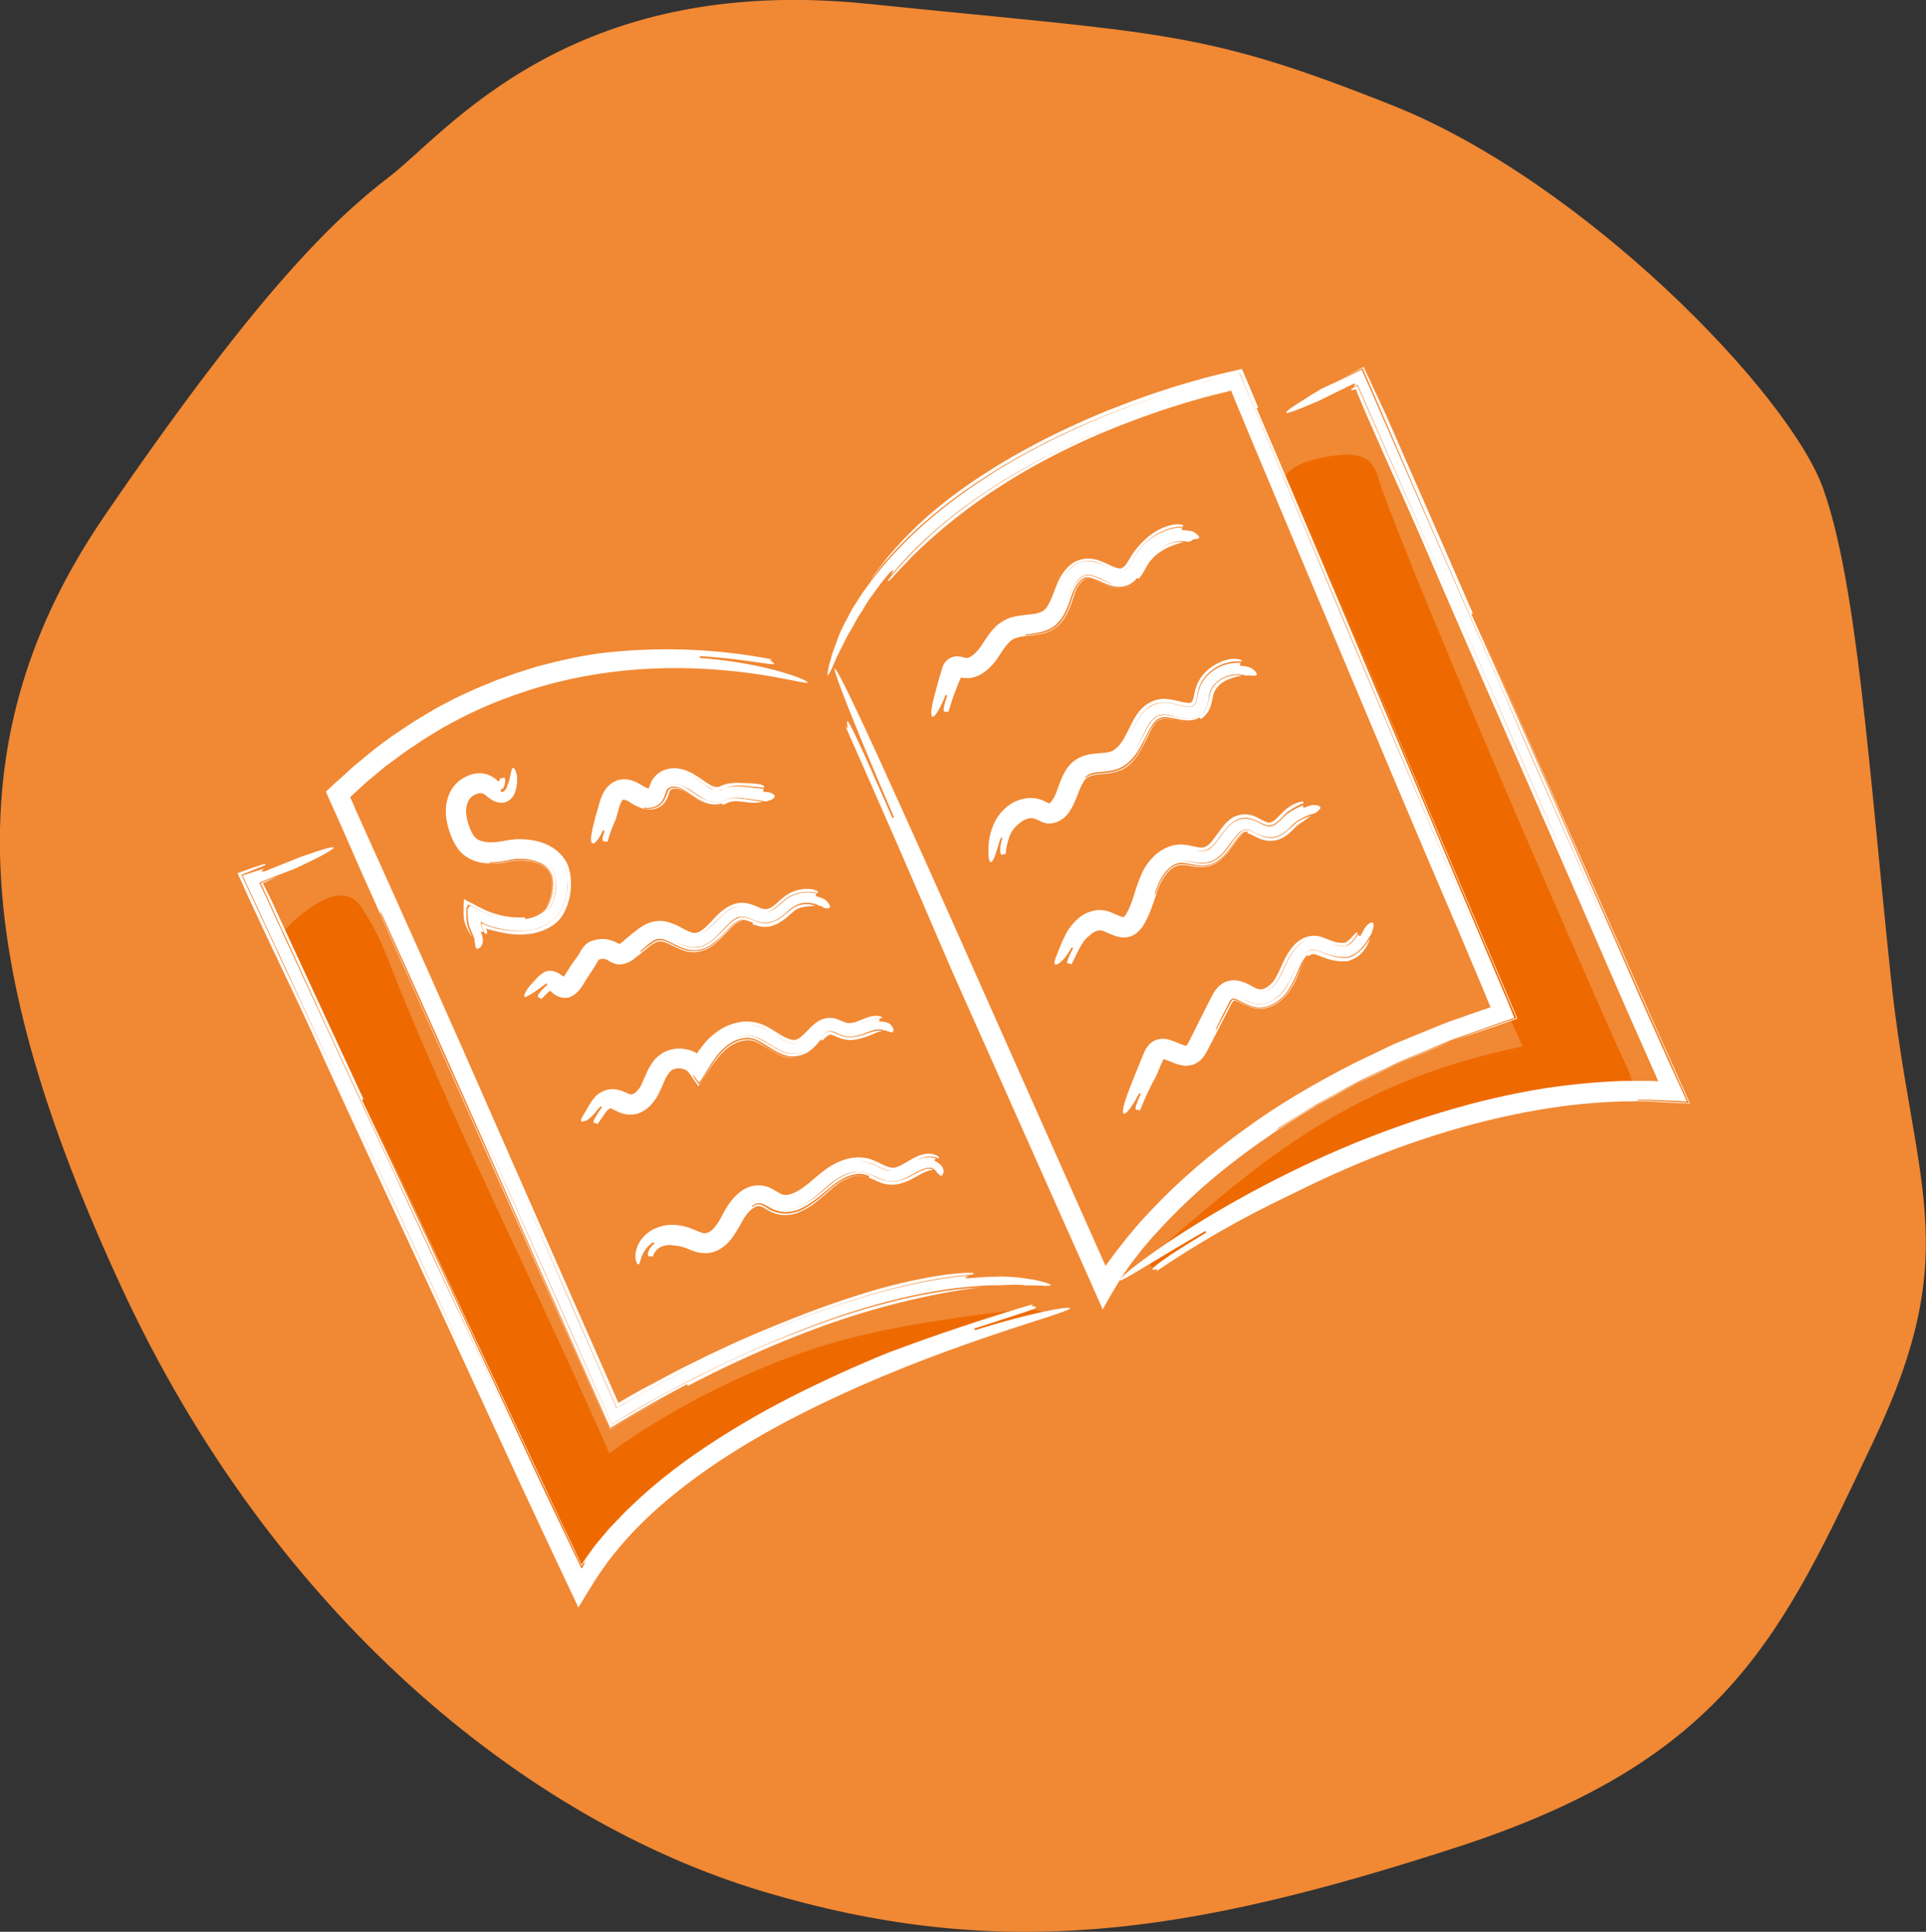
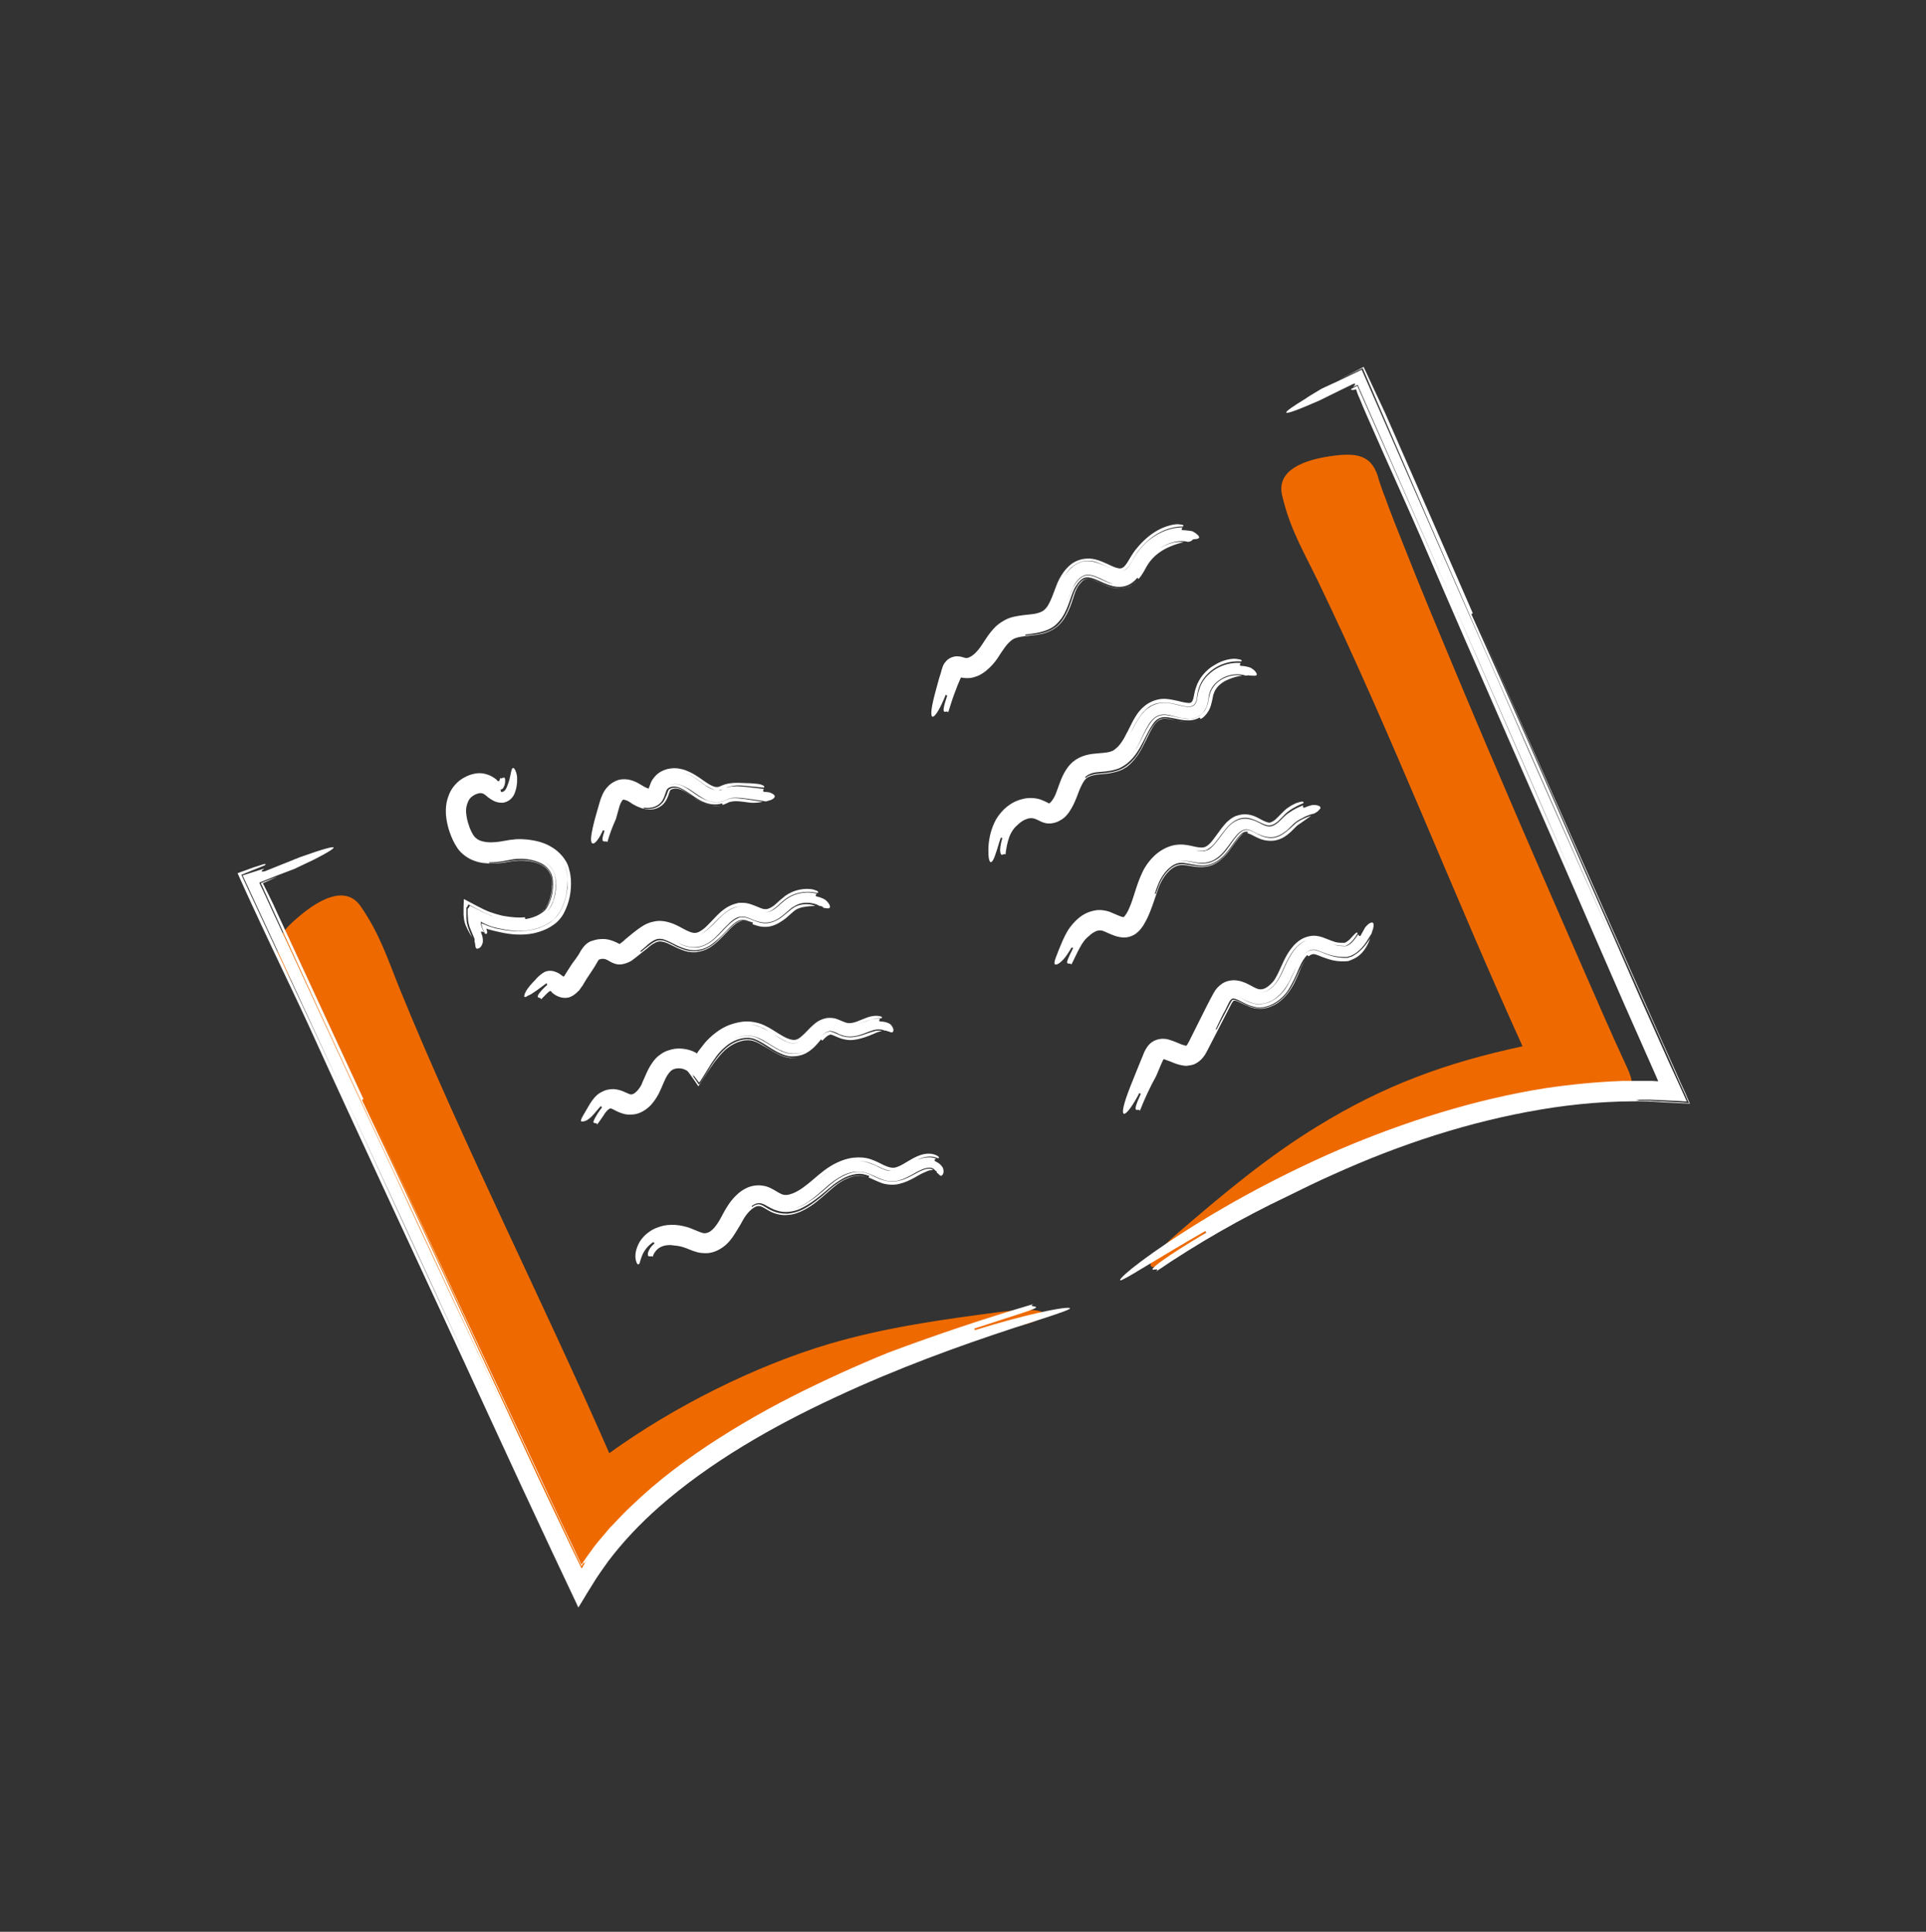
<svg xmlns="http://www.w3.org/2000/svg" version="1.1" id="Layer_1" x="0px" y="0px" viewBox="0 0 612 613.9" style="enable-background:new 0 0 612 613.9;" xml:space="preserve">
  <rect x="0" y="0" width="612" height="613.9" fill="#333333" stroke="none" />
  <style type="text/css">
	.st0{fill:#F18833;}
	.st1{fill:#EE6A00;}
	.st2{fill:#FFFFFF;}
</style>
  <g>
-     <path class="st0" d="M123.8,56.1c18.3-14,57.1-64.6,151.8-54.9s106.1,8.1,166.9,32.3s126,91.5,136.8,121.7s14.5,88.3,21.5,155.1   s23.7,86.1-5.4,147.5S549.2,559,463,587s-145.4,36.6-220.8,14c-75.4-22.6-155.6-88.3-203.5-191.7s-53.3-175.5-5.4-245.5   S105.5,70.1,123.8,56.1z" />
    <g>
-       <path class="st0" d="M335.3,311.6" />
-     </g>
+       </g>
    <g>
      <path class="st0" d="M335.8,311.4" />
    </g>
  </g>
  <path class="st1" d="M318,416.9c-18.5,2.4-36.6,4.9-54.6,10.2c-23.9,7.1-49.6,20.1-69.8,34.7c-21-48.1-46.5-98.4-66.4-147.1  c-4.1-10.1-6.4-17.7-12.6-26.7c-4.8-6.9-13.2-2.1-19.3,3c-6.9,5.7-9.5,9.9-4.8,16.8c0.9,1.7,1.8,3.3,2.7,5c2.5,4.7,4.9,9.5,7.3,14.3  c6.7,13.5,13.1,27,19.5,40.6c14.5,30.7,28.6,61.5,42.6,92.4c4.7,10.3,9.4,20.6,13.8,31c3.9,9.1,9.4,10.9,16.4,3.7  c18.3-18.8,34.2-34,73.9-52.8c13.2-6.2,32.4-17,48.7-19.1C335.3,420.3,337.8,414.3,318,416.9z" />
  <path class="st1" d="M374.4,391.7c14.2-12.2,28.1-23.9,44.1-33.7c21.3-13.1,41-20.3,65.3-25.5c-21.7-47.7-42.1-100.4-65-147.8  c-4.8-9.9-8.9-16.6-11.4-27.3c-1.9-8.2,7.3-11.2,15.1-12.4c8.8-1.3,13.7-0.5,15.7,7.7c0.6,1.8,1.2,3.6,1.9,5.3c1.8,5,3.8,10,5.8,15  c5.5,14,11.3,27.8,17.1,41.7c13.1,31.3,26.6,62.4,40.2,93.5c4.5,10.3,9,20.7,13.8,31c4.2,9-0.7,8.6-10.8,9c-26.2,1-38.5,5.2-79,22.2  c-13.4,5.6-34.3,12.7-46.8,23.5C365.3,406.9,359.2,404.8,374.4,391.7z" />
  <g>
-     <path class="st2" d="M271.3,192.7c0.9-1.4,1.8-2.8,2.7-4.2c1-1.3,2-2.7,2.9-4c4.6-6,9.8-11.6,15.4-16.7c5.6-5.1,11.6-9.7,17.9-14   c12.5-8.5,26.2-15.5,40.4-21.4c7.1-2.9,14.4-5.6,21.9-8c3.7-1.2,7.5-2.3,11.3-3.3l2.9-0.8l3-0.7l2.3-0.5l1.1-0.2l0.6-0.1   c0.1,0,0.2-0.1,0.2,0l0.1,0.3l1.8,4.1c6.1,14.6,12.4,29.4,18.8,44.7c17.8,42.7,38.6,91.3,56.6,133.9   c-21.3-50.5-43.2-102.3-64.8-153.6c-2.7-6.4-5.4-12.8-8.1-19.2l-2-4.8l-1.3-3.1l-0.8-1.9l-0.2-0.5c-0.2,0-0.3,0.1-0.5,0.1l-1,0.2   l-3.7,0.8l-2.5,0.6c-1.7,0.4-3.4,0.9-5.1,1.4c-13.4,3.8-26.5,8.5-39.1,14.1c-12.6,5.7-24.6,12.3-35.8,20.2   c-11.1,7.9-21.3,17.1-29.5,27.9c0.7-1.2,1.6-2.2,2.5-3.4c0.9-1.1,1.8-2.3,2.7-3.5c2-2.2,4-4.7,6.3-6.9c4.5-4.7,9.9-9.3,16-13.8   c14.7-10.7,30.8-19,47.3-25.8c8.3-3.3,16.7-6.3,25.2-8.8c2.1-0.6,4.3-1.2,6.4-1.8l3.2-0.8l1.6-0.4l2.1-0.5l3.1-0.7l0.8-0.2l0.4-0.1   c0.1,0,0.3-0.1,0.3,0.1l0.6,1.4l2,4.7l2.5,6c-0.1,0.1-0.4,0.2-0.5,0.2c19.5,45.6,38.1,89.8,56.7,133.9c4.6,11,9.3,22.1,14,33.2   c2.3,5.5,4.7,11.1,7,16.6l1.8,4.2l1.4,3.4l0.7,1.8l0.2,0.4l0.1,0.2c-0.1,0-0.1,0.1-0.2,0.1l-0.9,0.3c-3.5,1.2-7,2.4-10.5,3.7   c-2.8,1-5.7,2-8.5,3c-2.8,1.2-5.6,2.3-8.3,3.5c-2.8,1.2-5.6,2.3-8.3,3.5c-2.7,1.3-5.4,2.6-8.2,3.9c-5.5,2.5-10.7,5.6-16.1,8.5   c-2.7,1.4-5.2,3.2-7.8,4.7l-3.9,2.4c-1.3,0.8-2.6,1.6-3.8,2.5c2.9-1.9,1.3-0.7,0.7-0.2c-0.2,0.1-0.4,0.3-0.6,0.4   c0.2-0.1,0.4-0.3,0.6-0.4c-0.5,0.5-0.2,0.1,5-3c-5.2,3.2-5.5,3.5-5,3c20.1-13.4,41.8-23.5,64-31.4c3.4-1.2,6.8-2.4,10.2-3.6   l1.9-0.7c0.5,0,0.2-0.4,0.1-0.7l-0.4-0.9l-1.6-3.7l-1.9-4.5c-2.3-5.5-4.6-10.9-6.9-16.3c-4.6-10.9-9.2-21.7-13.8-32.6   c-18.3-43.5-36.6-86.9-55.6-131.8c23.6,55.9,46.9,110.9,70.3,166c3.2,7.6,6.5,15.2,9.7,22.8l0.5,1.2c0.1,0.2,0.2,0.4,0.2,0.6   l-0.6,0.2l-2.5,0.9l-4.3,1.5l-5.3,1.8l-5.3,1.8l-2.6,0.9l-2.6,1.1c-6.8,2.9-13.8,5.5-20.4,8.9l-5,2.4l-2.5,1.2l-2.4,1.3l-9.8,5.4   c-12.8,7.6-25.1,16.1-36.3,25.9c-5.6,4.9-10.9,10.2-15.9,15.7l-3.6,4.2l-3.4,4.4c-0.6,0.7-1.1,1.5-1.6,2.3l-0.8,1.1l-0.4,0.6   l-0.2,0.3l-0.4,0.6l-2.9,4.8c-1,1.7-2,3.5-2.9,5.1c-13-29.2-26.2-58.8-39.5-88.7c-2.7-6-8.1-18.1-10.7-24.2   c-10.4-24.3-21-48.6-31.7-72.7c3.3,5.7-6.1-19,15.1,29.5c0.1-0.1,0.4-0.2,0.5-0.2c-20.9-48.6-27.1-67.5-5.1-19.4   c10.8,23.6,22.9,50.8,35.6,79.4c11.9,26.8,24.4,54.9,36.7,82.5l0.1-0.2l0.1-0.1l0.6-0.8l2.1-2.9l2.2-2.8c1.4-1.9,3-3.7,4.5-5.5   c1.5-1.8,3.1-3.5,4.7-5.2c9.2-9.8,19.5-18.5,30.4-26.3c10.8-7.9,22.5-14.6,34.4-20.7l9-4.3c1.5-0.7,3-1.5,4.5-2.1l4.6-1.9l9.3-3.8   c3.1-1.3,6.3-2.2,9.4-3.4l4.7-1.6l1.2-0.4l0.5-0.2l0,0c0,0,0,0,0,0c0,0,0,0,0,0c0-0.1,0.1,0.3-0.3-0.8l-1.9-4.6   c-2.6-6.1-5.1-12.2-7.7-18.3C449.4,263.1,434.7,228,420,193c-7.4-17.5-14.7-35-22-52.4c-1.8-4.3-3.6-8.7-5.4-13l-1.2-2.9l-0.1-0.4   c0,0,0-0.2-0.1-0.1l-0.2,0l-0.4,0.1l-1.6,0.4l-3.3,0.8c-8.9,2.3-17.6,5.1-26,8.3c-12.3,4.5-28.7,12.1-42.4,21.1   c-6.9,4.4-13,9.1-18,13.3c-2.4,2.1-4.7,4.1-6.5,5.8c-0.9,0.9-1.8,1.7-2.5,2.4c-0.7,0.7-1.4,1.4-1.9,2c-3.3,3.3-4.8,5.2-5.6,5.9   c-0.8,0.7-0.8,0.4-0.4-0.2c6.8-8.3,14.6-15.8,23.2-22.2c8.6-6.5,17.8-12.1,27.3-17.1c9.5-4.9,19.4-9.2,29.4-12.9   c5-1.8,10.1-3.5,15.2-5.1c2.6-0.8,5.1-1.5,7.7-2.2c2.4-0.7,5.7-1.5,6.6-1.6c0,0,0.1,0,0.2,0l0.1,0.2l0.1,0.3l0.3,0.6l0.8,2l1.9,4.5   l3.8,9.1l7.6,18.2l15.3,36.3c10.1,24.2,20.3,48.5,30.4,72.7c-9.9-23.7-19.9-47.7-30.1-72c-5.1-12.1-10.2-24.3-15.4-36.5   c-2.6-6.1-5.2-12.2-7.7-18.4c-1.3-3.1-2.6-6.1-3.9-9.2l-1.9-4.6l-0.9-2l-0.3-0.6l-0.1-0.3l-0.1-0.2c0,0-0.1,0-0.2,0   c-0.9,0.2-4.1,1-6.5,1.6c-2.6,0.7-5.1,1.4-7.7,2.2c-5.1,1.5-10.1,3.2-15.1,5c-10,3.6-19.8,7.9-29.2,12.7   c-9.5,4.8-18.5,10.4-27.1,16.7c-8.5,6.3-16.4,13.5-23.1,21.7c0.8-1.4,1.5-2.7-0.4-0.9c0,0-0.5,0.6-1.4,1.7c-0.9,1-2,2.5-3.2,4.2   c-0.6,0.8-1.2,1.7-1.9,2.6c-0.6,0.9-1.2,1.9-1.7,2.8c-0.6,0.9-1.1,1.8-1.7,2.6c-0.5,0.9-0.9,1.7-1.3,2.4c-0.8,1.4-1.6,2.7-2.3,4   c-0.6,1.2-1.2,2.4-1.7,3.4c-0.5,1-1,2-1.4,2.8c-0.4,0.8-0.7,1.6-1,2.3c-1.2,2.7-1.8,3.8-2,3.7c-0.2-0.1,0-1.3,0.5-3.4   c0.3-1,0.6-2.2,1-3.6c0.5-1.4,1.1-2.9,1.6-4.4c0.3-0.8,0.6-1.6,1-2.5c0.4-0.8,0.8-1.7,1.2-2.5C269.3,196.5,270.1,194.6,271.3,192.7   z" />
-   </g>
+     </g>
  <g>
    <path class="st2" d="M420,123.5c1.8-0.8,3.6-1.7,5.4-2.5l7.3-3.5c7.3,16.6,14.5,33.2,22,50.2c7.1,16.3,14.5,33,22.2,50.6   c11.2,26,24.4,55.5,35.9,81.4c-13.1-29.8-26.6-60.4-39.9-90.7c-6.6-15.2-13.2-30.3-19.7-45.2c-6.8-15.8-13.6-31.4-20.2-46.8   c-2.5,1.2-5,2.4-7.5,3.6c0.4-0.2,0.8-0.4,1.2-0.6c0.6-0.3,1.2-0.6,1.8-0.9c1.6-0.8,3.1-1.6,4.8-2.5c1.6,3.4,3.2,6.9,4.9,10.5   c1.3,2.7,2.6,5.6,3.9,8.6c8.8,20,17.4,39.7,25.9,59.2c-0.1,0.1-0.4,0.2-0.5,0.2c12.5,27.6,24.2,54.5,35.9,81.4   c5.9,13.4,11.8,26.8,17.7,40.4c3,6.7,6,13.5,9.1,20.4c0.9,2,1.8,3.9,2.7,5.9l2,4.4l1,2.2l0.1,0.1c0,0.1,0.1,0.1,0,0.1l-0.3,0   l-0.6,0l-1.2-0.1c-2.9-0.1-5.8-0.3-8.7-0.4c-1.9-0.1-3.7,0-5.6,0c2.1,0.1,0.9,0.2,0.4,0.3c-0.1,0-0.3,0-0.4,0c0.1,0,0.3,0,0.4,0   c-0.4,0.1-0.2,0.1,3.6,0.1c-3.7,0-3.9-0.1-3.6-0.1c1.8,0,3.7-0.1,5.5,0.1c3.1,0.2,6.2,0.3,9.3,0.5l1.3,0.1c0.2,0,0.5,0.1,0.6,0   l-0.3-0.6l-1-2.3l-2.1-4.6c-0.9-2-1.7-3.9-2.6-5.9c-3-6.7-5.9-13.4-8.9-20c-5.9-13.3-11.7-26.5-17.6-39.7   c-11.6-26.4-23.2-52.8-35.2-80.1c18.7,42.3,37.1,83.8,55.6,125.6c2.3,5.2,4.6,10.4,7,15.7l2.3,5.2l1.7,3.7l0.8,1.9l0.4,0.9   c0,0.1,0.2,0.3,0.2,0.4l-0.5,0l-8.1-0.4l-3-0.2c-0.7,0-1.4-0.1-2.1-0.1c-11.3-0.2-22.6,0.7-33.8,2.6c-22.5,3.8-44.6,11-66,20.7   c-3.7,1.6-10.9,5.1-14.5,6.9c-14.5,6.9-28.5,14.9-41.7,23.9c1.5-1.4-1.3-0.2-1.1-0.8c0.2-0.6,3.2-3.3,17.1-11.6   c-0.1-0.1-0.2-0.4-0.3-0.5c-14,8-23.4,14.1-26.2,15.4c-2.8,1.4,0.7-2.6,14.2-11.7c15.2-10.2,34-20.7,54.6-29.6   c20.6-8.8,43.2-16,65.5-19.5c8.1-1.2,16.3-2,24.6-2.3l6.2,0c1,0,2.1,0,3.1,0l1.5,0.1l0.4,0l0,0c0,0,0,0,0,0   c-0.1-0.2,0.4,0.8-0.8-1.9c-6.6-14.8-13.1-29.6-19.5-44.4c-17.6-40.8-37.4-85.1-54.9-126c-3.2-7.4-7.8-17.6-11.9-26.8   c-2-4.6-4-9-5.6-12.7c-0.8-1.8-1.5-3.5-2.1-5c-0.3-0.7-0.6-1.3-0.8-1.9c-0.1-0.2-0.1-0.4-0.2-0.6c-0.1-0.2-0.1-0.4-0.2-0.6   c-0.6,0.2-1,0.3-1.3,0.2c-0.5,0.1-0.3-0.2-0.1-0.4c0.6-0.3,1.2-0.6,1.8-0.9c10.1,22.8,20.1,45.5,30,68   c12.8,29.4,25.7,58.9,38.5,88.4c-12.4-28.9-25.3-58.4-38.5-88.4c-10-22.8-19.9-45.6-29.9-68.3l-1.5,0.7c0.5-0.5,1.3-1.3,0.1-1   c0,0-7.2,3.5-10.8,5.3c-14.8,6.5-11.6,3.8-4.7-0.4C415.8,126,417.8,124.8,420,123.5z" />
  </g>
  <g>
-     <path class="st2" d="M318.4,408.4c-2.2,0.1-4.4,0-6.6,0.2c-9.9,0.6-19.7,2.4-29.4,4.9c-9.7,2.5-19.3,5.8-28.9,9.6   c-9.6,3.8-19.1,8-28.6,12.7c-4.8,2.3-9.5,4.8-14.3,7.4c-2.4,1.3-4.8,2.6-7.2,4c-1.2,0.7-2.4,1.4-3.6,2.1l-2.6,1.6l-2.8,1.7   c-0.7-1.6-1.4-3.2-2.1-4.8c-3.3-7.5-6.7-15.2-10.1-23c-3.4-7.7-6.9-15.6-10.4-23.5c-7-15.7-14-31.5-20.6-46.2   c14.2,32.1,28.8,65,43.2,97.6c1.8-1.1,3.7-2.3,5.3-3.2l3.4-2c2.3-1.3,4.6-2.6,6.9-3.9c4.6-2.5,9.3-4.9,14.1-7.3   c9.4-4.7,19-9,28.7-12.7c9.7-3.8,19.4-7.1,29.3-9.6c9.8-2.6,19.8-4.3,29.5-4.9c-7.2,0.8-15.7,2.4-25.5,4.8   c-11.8,2.9-23.4,6.8-34.6,11.3c-11.2,4.5-22.2,9.6-32.9,15.2c-0.1-0.1-0.2-0.4-0.3-0.5c-3.7,2-7.3,3.9-11,6c-1.8,1-3.6,2.1-5.4,3.1   l-3.2,1.9l-4.8,2.9c-6.5-14.6-12.9-29-19.2-43.3c-5.9-13.4-11.8-26.8-17.7-40.2c-11.8-26.8-23.7-53.6-36.3-81.2   c0.9,2.3,0.2,1-0.1,0.6c-0.1-0.2-0.1-0.3-0.2-0.4c0.1,0.1,0.1,0.3,0.2,0.4c-0.3-0.4-0.2-0.1,1.5,3.8c-1.7-3.9-1.8-4.2-1.5-3.8   c12.3,27.5,24.2,54.3,36.1,80.9c12.3,27.7,24.5,55.4,37.1,83.7c1.5-0.9,3-1.8,4.4-2.7c1.1-0.6,2.1-1.3,3.2-1.9   c1.6-0.9,3.2-1.8,4.8-2.7c3.2-1.8,6.5-3.6,9.8-5.3c-3.3,1.7-6.5,3.5-9.7,5.3l-4.8,2.7l-3.2,1.9l-4.5,2.8   c-20.3-45.5-40.3-90.4-60.4-135.7c-4.9-11-9.9-22.1-14.8-33.2c-2.5-5.5-5-11.1-7.4-16.7c-1.2-2.8-2.5-5.6-3.7-8.4l-1.9-4.2   l-1.7-3.8l-0.2-0.5l-0.1-0.3c-0.1-0.1,0.1-0.1,0.1-0.2l0.8-0.7l1.6-1.5l3.9-3.5l1.7-1.6l1.8-1.5c2.4-2,4.8-4,7.3-5.9l3.8-2.8   l3.9-2.6c2.6-1.8,5.3-3.4,8-5c1.3-0.8,2.7-1.6,4.1-2.3l4.2-2.2l4.3-2l2.2-1l2.2-0.9l4.4-1.8l4.5-1.6c1.5-0.6,3-1,4.5-1.5   c1.5-0.5,3-1,4.6-1.4c2.3-0.6,5.7-1.5,9.1-2.2c3.4-0.8,6.9-1.3,9.2-1.7c18.6-2.3,37.5-1.7,55.8,1.9c-2.4-0.1,1,1.1,0.3,1.4   c-0.3,0.2-1.6,0-5.1-0.5c-3.5-0.5-9.2-1.4-18.4-2c0,0.1,0,0.4,0,0.6c18.4,1.4,30.5,5.6,33.5,7.2c1.5,0.9,0.8,0.9-2.2,0.3   c-3.2-0.6-8.9-1.9-17.9-3c-10.1-1.2-21.1-1.7-32.6-0.9c-11.5,0.8-23.5,2.9-35.3,6.7c-5.9,1.9-11.7,4.1-17.4,6.8   c-2.9,1.3-5.6,2.8-8.4,4.3c-1.4,0.7-2.7,1.6-4.1,2.4c-1.3,0.8-2.7,1.6-4,2.5c-2.6,1.8-5.3,3.4-7.8,5.4l-3.8,2.8c-1.2,1-2.4,2-3.6,3   c-1.2,1-2.5,2-3.6,3.1c-1.2,1.1-2.3,2.1-3.5,3.2l-0.3,0.3l-0.1,0.1c0,0,0,0.1,0,0.1c0.6,1.3,1.2,2.6,1.7,3.9   c15.1,33.5,30.2,67.1,44.9,100.8c12.5,28.4,25.6,58.2,38.6,87.7l3.6-2.1c2.1-1.2,4.2-2.4,6.4-3.5c4.3-2.3,8.5-4.6,12.8-6.7   c8.6-4.3,17.2-8.3,25.9-11.8c4.3-1.8,9.4-3.8,14.8-5.8c5.4-2,11.2-3.9,16.8-5.6c11.1-3.3,21.5-5.1,26.2-5.5   c1.7-0.2,2.9-0.3,3.9-0.3c1,0,1.6,0,2,0c0.8,0.1,0.6,0.3,0.1,0.5c-15.3,1.3-30,5.3-44.3,10.2c-14.3,4.9-28.1,11-41.5,17.6   c-4.9,2.4-9.8,4.9-14.6,7.5c-2.4,1.3-4.8,2.6-7.2,4l-3.6,2l-1.8,1.1c-10-22.9-20.1-45.7-30.1-68.6c5,11.6,10.1,23.2,15.2,35   c4.9,11.2,9.9,22.4,14.8,33.7l1.9-1.1l3.5-2c2.4-1.4,4.8-2.7,7.2-4c4.8-2.6,9.7-5.1,14.6-7.6c13.4-6.6,27.1-12.5,41.2-17.4   c14.1-4.8,28.7-8.7,43.7-10.1c-1.1,0.4-2.1,0.8-0.2,0.9c0,0,2.3-0.2,5.2-0.4c1.4,0,3-0.1,4.5-0.1c1.5-0.1,3,0.1,4.1,0.1   c2.3,0.1,4.2,0.5,5.8,0.7c1.6,0.2,2.9,0.6,3.8,0.8c1.9,0.5,2.7,0.9,2.7,1.1c0,0.2-0.9,0.3-2.3,0.2c-0.7,0-1.6-0.1-2.5-0.1   c-0.9,0-2,0-3.1,0C323.9,408.1,321.3,408.3,318.4,408.4z" />
-   </g>
+     </g>
  <g>
    <path class="st2" d="M93.6,276.1c-1.8,0.7-3.7,1.4-5.5,2.1l-4,1.6l-1.7,0.7l0.4,0.9l1.2,2.5l2.6,5.7c1.8,3.8,3.5,7.6,5.3,11.4   c3.5,7.6,7.1,15.3,10.7,23.1c7.2,15.6,14.7,31.6,22.5,48.4c11.7,25.6,25.5,54.6,37.4,80.1c-13.5-28.9-27.2-58.5-40.9-87.9   c-6.8-14.7-13.6-29.3-20.3-43.8c-3.3-7.2-6.6-14.4-9.9-21.6c-1.6-3.6-3.3-7.1-4.9-10.7c-0.8-1.8-1.6-3.5-2.4-5.3l-0.6-1.3l-0.3-0.7   l-0.1-0.1l-0.2-0.6l0.4-0.1l0.2-0.1l0.7-0.3c1.3-0.5,2.6-1,3.9-1.5c-1.2,0.6-2.4,1.1-3.7,1.7l-0.5,0.2l-0.2,0.1l0,0l-0.1,0.1   c0,0-0.1,0.1-0.1,0.1c0.1,0.1,0.1,0.1,0.2,0.2c0.5,1,1,2,1.5,3c1.1,2.2,2.2,4.5,3.3,7c9.1,19.7,18.1,39.1,27,58.3   c-0.1,0.1-0.4,0.2-0.5,0.2c13,27.2,25.2,53.7,37.4,80.1c6.2,13.2,12.3,26.4,18.5,39.7c3.1,6.6,6.3,13.3,9.5,20   c0.8,1.7,1.6,3.4,2.4,5l1.2,2.5l0.4,0.8c0.2,0.3,0.4,1.3,0.7,0.4l0.4-0.7l0.2-0.3l0-0.1l0.2-0.3l0.4-0.6c-0.3,0.4-0.6,0.7-0.7,0.8   c0,0-0.1,0-0.1,0c-0.1,0,0.2-0.4,0.3-0.6c0.1-0.1,0.2-0.2,0.3-0.4c-0.1,0.1-0.2,0.2-0.3,0.4c0.1-0.2,0.1-0.2-0.2,0.1   c-0.1,0.1-0.2,0.2-0.3,0.4c0,0.1-0.1,0.2-0.2,0.3c0.1-0.1,0.1-0.2,0.2-0.3c0.1-0.2,0.2-0.3,0.3-0.4c0.3-0.4,0.3-0.3,0.2-0.1   l-0.4,0.5l-0.1,0.1l-0.1,0.2l-0.3,0.5l-0.1,0.2c0,0-0.1-0.1-0.1-0.2l-0.2-0.4c-1.3-2.7-2.6-5.5-3.9-8.2c-3.1-6.6-6.2-13.2-9.3-19.7   c-6.1-13.1-12.2-26.1-18.3-39.1c-12.1-26-24.2-52-36.7-78.9c19.5,41.7,38.6,82.5,57.9,123.7c2.4,5.1,4.8,10.3,7.3,15.4l3,6.4   l0.2,0.4c0,0.1,0,0,0.1,0l0.1-0.1l0.2-0.3l0.2-0.2l0-0.1l0.3-0.4l0.6-0.9l2.6-3.6c0.9-1.2,1.9-2.3,2.8-3.4c1-1.1,1.8-2.3,2.9-3.3   c2-2.1,4-4.3,6.2-6.3l3.2-3l3.3-2.9c8.9-7.6,18.7-14.2,28.8-20.2c10.1-6,20.7-11.3,31.5-16.2c3.7-1.7,11.1-4.9,14.9-6.4   c15.2-5.7,30.5-10.8,46-15.4c-1.8,0.9,1.2,0.6,0.8,1.1c-0.2,0.3-1.2,0.7-4.2,1.7c-3.1,1-7.7,2.5-15.4,5c0,0.1,0.1,0.4,0.2,0.5   c15.4-4.8,26.3-7,29.3-7.1c3.1,0-1.7,1.5-16.9,6.4c-17.1,5.6-36.8,12.7-56.7,22c-19.8,9.2-39.9,20.6-56.2,35   c-5.9,5.2-11.3,10.9-16,17.1l-1.7,2.4c-0.6,0.9-0.9,1.2-2.2,3.2l-3.1,5l-1.5,2.5l-0.8,1.3l-0.2,0.3c-0.1,0-0.1-0.2-0.2-0.3   l-0.3-0.7l-7.6-16.1c-6.8-14.5-13.6-29.1-20.3-43.7c-18.4-40.2-39-83.8-57.3-124.1c-3.2-7-7.7-16.3-11.8-25   c-2.1-4.4-4-8.6-5.7-12.2c-2.1-4.5-3.8-8.3-5.1-11.2c0.8-0.3,1.5-0.6,2.2-0.8c1.1-0.4,2.1-0.8,3-1.1c0.3-0.1,0.7-0.2,1-0.3   c0.2-0.1,0.4-0.1,0.6-0.2c0.8-0.3,1.3-0.4,1.6-0.5c0.7-0.1,0.6,0.1,0.2,0.4c-2.5,1-5,2-7.4,3c10.5,22.5,20.9,44.8,31.3,67   c13.4,29,26.7,58,40.1,87c-12.9-28.4-26.4-57.5-40.1-87c-10.3-22.3-20.6-44.6-30.9-66.8L84,276c-0.8,0.6-1.5,1.2,0.1,0.9   c0,0,7.4-3,11.2-4.5c15.2-5.4,11.8-3,4.6,0.7C98,274,95.9,275,93.6,276.1z" />
  </g>
  <g>
    <path class="st2" d="M377.5,172.2c-0.4-0.1-0.8-0.2-1.1-0.2c-3.7-0.4-7.8,1.6-10.6,4.6c-0.7,0.8-1.4,1.6-1.9,2.5   c-0.6,0.9-1.1,2-1.9,3.2c-0.8,1.1-1.9,2.5-3.6,3.2c-1.7,0.7-3.6,0.5-5,0c-2-0.7-3.6-1.7-5.2-2.3c-1.6-0.6-3-0.8-4.2-0.1   c-1.2,0.6-2.3,2-3,3.5c-0.4,0.8-0.7,1.5-1,2.4c-0.3,0.9-0.6,1.7-0.9,2.6c0.8-2.1,1.3-4,2.3-5.6c1-1.6,2.2-2.8,3.6-3.1   c1.4-0.3,3.1,0.4,5,1.3c1,0.4,2,1,3.3,1.3c1.2,0.4,2.8,0.6,4.3,0.1c1.5-0.4,2.8-1.5,3.6-2.5c0.8-1,1.4-2.1,1.9-3   c1-1.8,2.1-3.1,3.5-4.4c2.8-2.4,6.4-3.9,9.5-3.4c-1.3,0.3-2.7,0.7-4.3,1.4c-2,0.8-4,2.1-5.5,3.7c-0.8,0.8-1.4,1.7-2,2.7   c-0.6,1.1-1.3,2.5-2.5,3.9c-0.1-0.1-0.3-0.3-0.4-0.4c-0.8,1-2,2-3.4,2.5c-1.4,0.5-3,0.5-4.2,0.2c-2.5-0.6-4.1-1.6-5.7-2.2   c-1.5-0.6-2.6-0.8-3.5-0.5c-0.9,0.3-1.9,1.3-2.7,2.6c-1.7,2.5-2,6.5-4.6,10.3c-0.7,0.9-1.5,1.9-2.5,2.6c-1,0.7-2.2,1.2-3.2,1.5   c-2.2,0.7-4.2,0.8-6,1.1c0.5,0,0.2,0.2,0.1,0.3l-0.1,0l0.1,0c-0.1,0.1,0,0.1,0.9,0c-0.9,0.1-1,0-0.9,0c1.8-0.2,3.8-0.3,6-0.9   c1.1-0.3,2.3-0.8,3.3-1.5c1.1-0.7,2-1.7,2.6-2.6c2.7-3.9,3-7.9,4.5-10.3c0.7-1.3,1.6-2.3,2.5-2.6c0.8-0.3,1.6-0.3,3.1,0.3   c1.4,0.5,3,1.5,5.3,2.2c1.1,0.3,2.6,0.6,4.2,0.3c0.8-0.2,1.5-0.4,2.2-0.8c0.7-0.4,1.3-0.9,1.8-1.4c-1.5,1.7-4.4,2.6-6.5,2.3   c-2.2-0.3-3.7-1.1-5-1.7c-1.3-0.6-2.5-1.1-3.3-1.3c-0.9-0.2-1.3,0-2,0.3c-0.6,0.4-1.3,1.2-1.9,2.1c-0.6,1-1,2.1-1.4,3.4   c-0.4,1.3-0.9,2.8-1.6,4.3c-0.7,1.5-1.6,3.2-3.1,4.6c-1.5,1.4-3.4,2.3-5.2,2.7c-1.7,0.4-3.3,0.5-4.7,0.7c-1.4,0.1-2.6,0.3-3.6,0.6   c-1,0.3-1.6,0.8-2.4,1.6c-0.8,0.8-1.5,1.8-2.3,3c-0.8,1.2-1.6,2.6-2.8,3.9c-1.2,1.3-2.6,2.6-4.5,3.5c-1,0.4-2.1,0.8-3.2,0.8   c-0.6,0-1.2,0-1.8-0.1l-0.4-0.1c0,0,0.1,0,0,0l0,0c-0.1-0.1-0.2,0.1-0.2,0.2c0,0,0,0-0.1,0.1c-0.1,0.2-0.2,0.5-0.3,0.7   c-0.2,0.5-0.4,1-0.6,1.4c-0.4,1-0.7,2-1.1,2.9c-0.7,1.9-1.3,3.9-1.9,5.8c-0.4-1.2-2.9,2.3-0.3-5.4c-0.1,0-0.4-0.1-0.5-0.2   c-3,7.6-5.8,10-4,2c0.5-2.2,1.2-4.6,1.9-7.2c0.2-0.6,0.4-1.3,0.6-1.9l0.2-0.8c0.1-0.3,0.2-0.6,0.3-0.9c0.2-0.6,0.5-1.2,0.9-1.6   c0.7-1,1.9-1.6,3.1-1.8c0.6-0.1,1.2,0,1.9,0.1l1.4,0.4c0.5,0.1,1.1-0.1,1.9-0.6c0.8-0.5,1.6-1.3,2.3-2.2c1.5-1.8,2.8-4.7,5.5-7.3   c1-0.9,2.2-1.7,3.5-2.3c1.3-0.6,2.6-0.8,3.7-1c2.3-0.4,4.3-0.4,5.8-0.8c1.5-0.4,2.2-0.8,3.1-1.9c0.8-1.1,1.5-2.7,2.2-4.6   c0.5-1.2,1-2.9,1.8-4.4c0.8-1.5,1.8-3,3.4-4.4c0.8-0.7,1.7-1.2,2.8-1.6c1.1-0.4,2.2-0.5,3.3-0.5c2.2,0.1,3.9,0.9,5.3,1.5   c1.4,0.6,2.6,1.3,3.6,1.5c0.5,0.1,0.8,0.2,1.1,0.1c0.3,0,0.5-0.1,0.8-0.3c0.5-0.3,1.2-1.3,1.9-2.5c0.7-1.2,1.6-2.7,2.7-3.9   c1.5-1.8,3.8-4,6.4-5.4c2.5-1.4,5.3-2,6.5-1.9c1.8,0.1,1.8,0.4,1.5,0.7c-3.8,0-7.3,1.5-10.2,3.7c-1.4,1.1-2.7,2.4-3.8,3.8   c-0.6,0.7-1,1.5-1.5,2.3c-0.4,0.8-0.8,1.5-1.2,2.1c-0.5,0.8-1,1.4-1.6,1.8c-0.5,0.4-1.2,0.5-1.8,0.5c-1.4,0-3.1-1-5-1.9   c-1-0.4-2-0.9-3.2-1.2c-1.2-0.3-2.7-0.3-4,0.1c-1.3,0.4-2.5,1.2-3.4,2c-0.9,0.9-1.6,1.9-2.2,2.9c1.2-1.9,2.9-3.9,5.5-4.8   c1.3-0.4,2.7-0.4,3.9-0.1c1.2,0.3,2.3,0.7,3.3,1.1c1.9,0.9,3.7,1.8,5.1,1.9c0.7,0,1.3-0.1,1.9-0.5c0.6-0.4,1.1-1.1,1.6-1.9   c0.4-0.6,0.8-1.4,1.2-2.1c0.5-0.8,0.9-1.5,1.5-2.2c1.1-1.4,2.4-2.7,3.8-3.7c2.9-2.1,6.3-3.5,10-3.5c-0.3,0.3-0.5,0.6-0.1,0.9   c0-0.1,2.1,0.1,3.1,0.3c0.5,0.2,0.9,0.5,1.2,0.7c0.3,0.2,0.5,0.5,0.7,0.6c0.3,0.4,0.4,0.6,0.3,0.8c-0.2,0.4-1,0.4-1.9,0.5   C378.5,172.1,378,172.1,377.5,172.2z" />
  </g>
  <g>
    <path class="st2" d="M395.7,214.7c-0.3-0.2-0.8-0.2-1.1-0.3c-1.8-0.3-3.8,0-5.6,0.8c-1.8,0.9-3.4,2.2-4.2,3.9l-0.3,0.6l-0.2,0.7   c-0.2,0.4-0.2,1-0.3,1.6c-0.2,1.2-0.4,2.9-1.8,4.5c-0.6,0.7-1.5,1.3-2.4,1.6c-0.9,0.3-1.8,0.4-2.6,0.3c-1.6-0.1-2.9-0.5-4.2-0.8   c-1.8-0.5-3.3-0.8-4.7-0.3c-1.3,0.4-2.5,1.6-3.4,3.1c-1.9,3.1-3.1,7.1-5.8,10.3c1.6-1.9,2.7-4,3.7-6c1-2,1.9-3.9,3.1-5.4   c1.2-1.5,2.5-2.1,4.2-2.1c1.8,0.1,3.8,0.8,6.4,1.2c0.7,0.1,1.4,0.1,2.2,0c0.8-0.1,1.6-0.4,2.4-0.9c0.7-0.5,1.3-1.1,1.8-1.8   c0.4-0.7,0.7-1.5,0.9-2.1c0.3-1.3,0.4-2.4,0.7-3.2l0.2-0.6l0.3-0.6c0.2-0.4,0.4-0.7,0.7-1.1c2-2.7,5.9-4,9-3.4   c-1.3,0.2-2.7,0.5-4.3,1.2c-1.9,0.7-3.6,2.1-4.4,3.7c-0.2,0.4-0.3,0.8-0.5,1.3c-0.1,0.5-0.2,1.2-0.4,2c-0.2,0.8-0.4,1.8-1,2.9   c-0.3,0.5-0.7,1.1-1.1,1.5c-0.4,0.5-0.9,0.9-1.5,1.2c-0.1-0.1-0.2-0.4-0.3-0.5c-1.5,0.9-3.2,1-4.4,0.9c-1.3-0.1-2.3-0.3-3.2-0.5   c-1.9-0.4-3.5-0.7-4.5-0.4c-1,0.2-2,0.9-2.9,2.3c-0.9,1.3-1.7,2.9-2.6,4.7c-0.9,1.7-1.8,3.6-3.2,5.3c-0.7,0.9-1.5,1.7-2.5,2.5   c-1,0.7-2.1,1.4-3.3,1.7c-2.3,0.7-4.4,0.7-6.1,0.9c-0.9,0.1-1.6,0.3-2.3,0.6c-0.6,0.3-1.1,0.6-1.5,1.1c0.3-0.2,0.2,0,0.2,0.2l0,0   l0,0c0,0.1,0.1,0.1,0.5-0.2c-0.4,0.3-0.5,0.4-0.5,0.2c0.4-0.4,0.9-0.7,1.5-0.9c0.6-0.2,1.3-0.4,2.2-0.5c1.7-0.2,3.7-0.2,6.1-0.9   c0.6-0.2,1.2-0.4,1.8-0.7c0.6-0.3,1.1-0.6,1.6-1c0.5-0.4,1-0.8,1.4-1.2c0.4-0.4,0.8-0.9,1.2-1.3c1.4-1.8,2.3-3.6,3.1-5.4   c0.8-1.7,1.6-3.3,2.5-4.6c0.9-1.3,1.8-2.1,2.7-2.4c0.3,0,0.5-0.1,0.7-0.1c0.3,0,0.6,0,0.9,0c0.7,0.1,1.5,0.2,2.4,0.5   c0.9,0.2,1.9,0.5,3.1,0.6c1.2,0.2,2.6,0.3,4.3-0.3c-1.3,0.5-2.5,0.5-3.5,0.4c-1-0.1-1.9-0.3-2.6-0.4c-1.5-0.3-2.9-0.7-3.9-0.7   c-1-0.1-1.6,0.2-2.3,0.6c-0.7,0.5-1.4,1.3-2,2.4c-1.3,2.2-2.4,5.1-4.2,8c-0.9,1.4-2.1,2.9-3.7,4.2c-0.9,0.6-1.7,1.1-2.7,1.4   c-1,0.4-1.9,0.5-2.7,0.7c-1.7,0.3-3.2,0.3-4.5,0.5c-1.3,0.2-2.1,0.5-2.8,0.9c-1.3,0.9-2.3,3.3-3.4,6.3c-0.6,1.5-1.3,3.1-2.4,4.7   c-0.6,0.8-1.2,1.6-2.3,2.3c-1.2,0.8-2.6,1.3-4.1,1.3c-0.7,0-1.5-0.2-2-0.4c-0.5-0.2-1-0.4-1.3-0.6l-0.9-0.4   c-0.2-0.1-0.4-0.1-0.6-0.2c-0.8-0.2-1.7-0.1-2.6,0.3c-0.7,0.2-1.9,1.1-2.4,1.6c-0.6,0.5-1.1,1-1.6,1.7c-0.5,0.7-0.9,1.5-1.2,2.3   c-0.6,1.7-1,3.6-1.2,5.6c-0.3-0.5-0.9,0.2-1.3,0c-0.2-0.1-0.3-0.4-0.4-1.2c0-0.8,0.1-2.1,0.7-4.1c-0.1,0-0.4-0.1-0.5-0.1   c-0.7,2-1.1,3.7-1.6,5c-0.4,1.3-0.8,2.2-1.2,2.6c-0.7,0.7-1.3-0.5-1.1-5c0.2-2.5,0.8-5.5,2.4-8.4c1.8-3,4.6-5.6,8.5-6.5   c1.9-0.5,4.3-0.4,6.2,0.4c0.9,0.4,1.6,0.7,1.9,0.9c0.2,0.1,0.2,0.1,0.2,0.1c0,0,0.1,0,0.1,0c0,0,0,0,0.4-0.3   c0.3-0.3,0.6-0.7,0.9-1.2c0.6-0.9,1-2.1,1.5-3.5c0.7-1.9,1.4-4.2,3.2-6.6c0.9-1.2,2.1-2.2,3.5-2.9c1.4-0.7,2.8-1,4-1.2   c2.5-0.3,4.5-0.3,5.8-0.7c0.7-0.2,1.1-0.4,1.6-0.8c0.2-0.2,0.5-0.4,0.8-0.7c0.3-0.3,0.5-0.5,0.8-0.9c0.7-0.9,1.4-2,2-3.3   c0.7-1.2,1.3-2.6,2.1-4.1c0.8-1.4,1.7-3,3.3-4.4c1.5-1.4,3.7-2.4,5.9-2.6c2.2-0.1,3.8,0.4,5.3,0.7c1.4,0.4,2.8,0.6,3.4,0.6   c0.3,0,0.4-0.1,0.6-0.2c0.2-0.1,0.3-0.2,0.5-0.7c0.4-0.8,0.4-2.4,1.1-4.2c0.8-2.6,3.1-5.5,5.9-7c2.7-1.7,5.6-2.1,6.9-1.9   c1.8,0.2,1.8,0.5,1.5,0.8c-3.9-0.3-7.8,1.1-10.6,3.9c-1.4,1.4-2.5,3.1-3,5c-0.3,1-0.4,1.9-0.5,2.7c-0.1,0.8-0.3,1.4-0.6,1.8   c-0.4,0.5-0.8,0.8-1.5,0.9c-0.7,0.1-1.6,0-2.5-0.2c-1.9-0.4-4-1.2-6.7-1c-0.7,0.1-1.3,0.2-2,0.4c-0.6,0.3-1.3,0.5-1.8,0.9l-0.8,0.6   l-0.7,0.7c-0.5,0.4-0.8,0.9-1.2,1.4c-1.4,1.9-2.4,3.9-3.3,5.7c1-1.8,1.9-3.7,3.3-5.6c0.7-0.9,1.5-1.9,2.7-2.6   c1.1-0.8,2.4-1.2,3.7-1.4c2.7-0.3,4.8,0.6,6.8,1c1,0.2,1.9,0.3,2.6,0.2c0.7-0.1,1.1-0.4,1.5-0.9c0.3-0.4,0.5-1,0.6-1.8   c0.2-0.8,0.2-1.7,0.6-2.6c0.5-1.9,1.6-3.6,3-4.9c2.8-2.7,6.6-4,10.3-3.7c-0.3,0.3-0.5,0.6-0.1,0.9c0,0,0.5,0,1.2,0.1   c0.7,0.1,1.5,0.3,2,0.5c1,0.6,1.5,1.1,1.7,1.5c0.3,0.4,0.3,0.7,0.2,0.8c-0.3,0.4-1.1,0.2-1.9,0.2c-0.2,0-0.4,0-0.7-0.1   C396.2,214.7,396,214.7,395.7,214.7z" />
  </g>
  <g>
    <path class="st2" d="M435.8,296.7c-0.3,0.4-0.5,0.9-0.8,1.3c-0.6,1-1.3,2.1-2.2,3.1c-0.9,1-2,2-3.7,2.7l-0.7,0.2l-0.3,0.1   c-0.1,0-0.2,0-0.4,0l-1.2,0c-0.7,0-1.3-0.1-2-0.2c-1.3-0.2-2.6-0.6-3.8-1.1c-1.2-0.4-2.2-0.9-2.9-1c-0.7-0.1-1.4,0-2.1,0.5   c-1.5,0.9-2.7,2.8-3.8,5c-0.8,1.5-1.5,3.3-2.5,5.1c-1,1.8-2.4,3.6-4.2,4.9c-0.9,0.7-2,1.2-3.1,1.5c-1.2,0.3-2.5,0.3-3.6,0.1   c-2.3-0.6-3.9-1.7-5.3-2.2c0.8,0.3,1.7,0.8,2.7,1.3c1,0.5,2.2,1,3.6,1.1c1.4,0.1,2.8-0.2,4-0.7c1.2-0.6,2.3-1.3,3.2-2.2   c0.9-0.9,1.7-1.8,2.3-2.9c0.6-1,1.1-2.1,1.6-3.1c0.9-2,1.7-4,2.8-5.5c1-1.6,2.4-2.7,3.6-2.8c0.6-0.1,1.2,0.1,2.1,0.4   c0.9,0.3,1.9,0.8,3.1,1.2c1.1,0.4,2.4,0.7,3.6,0.8l0.9,0.1l1.2,0l0.3,0l0.3-0.1l0.6-0.2c0.5-0.1,0.8-0.3,1.1-0.5   c2.6-1.5,4-3.7,5.2-5.4c-0.3,0.8-0.7,1.8-1.3,2.8c-0.6,1-1.5,2.2-3,3.2c-0.5,0.3-0.9,0.5-1.6,0.8l-1,0.4c-0.3,0.1-0.7,0-1,0.1   l-0.8,0c-0.2,0-0.4,0-0.6,0c-0.4,0-0.8-0.1-1.3-0.1c-1.7-0.2-3.3-0.8-4.7-1.3c-1.4-0.6-2.3-0.9-2.7-0.9c-0.4,0-1,0.2-1.6,0.7   c-0.1-0.1-0.3-0.3-0.4-0.4c-1,0.9-1.8,2.3-2.5,3.9c-0.7,1.6-1.4,3.4-2.4,5.2c-0.5,0.9-1,1.9-1.7,2.8c-0.7,0.9-1.5,1.7-2.4,2.4   c-1.8,1.4-4.3,2.6-7,2.3c-2.7-0.4-4.4-1.6-5.9-2.3c-0.7-0.3-1.3-0.5-1.6-0.5c-0.3,0-0.5,0.1-0.8,0.4c-0.3,0.3-0.7,1-1.1,1.9   c-0.4,0.8-0.8,1.7-1.3,2.5c-0.8,1.7-1.7,3.4-2.5,5.2c0.3-0.5,0.3-0.1,0.3,0l0,0.1l0-0.1c0,0.1,0.1,0.1,0.5-0.7   c-0.4,0.8-0.5,0.9-0.5,0.7c0.9-1.7,1.7-3.4,2.6-5l1.3-2.5c0.4-0.8,0.8-1.5,1-1.8c0.2-0.3,0.3-0.2,0.5-0.3c0.1,0,0.7,0.1,1.4,0.4   c1.4,0.5,3,1.8,5.8,2.2c2.8,0.4,5.4-0.7,7.3-2.1c1.9-1.4,3.3-3.3,4.3-5.2c1-1.8,1.7-3.6,2.5-5.2c0.7-1.5,1.6-2.9,2.5-3.8   c-1.1,1.1-2.1,2.9-2.9,5c-0.9,2.1-1.8,4.4-3.7,6.8c-0.9,1.1-1.9,2.1-3.2,3c-1.3,0.8-2.8,1.5-4.6,1.7c-0.9,0.1-1.8,0-2.6-0.1   c-0.9-0.2-1.6-0.4-2.2-0.7c-1.3-0.5-2.3-1.1-3.1-1.4c-0.4-0.2-0.8-0.3-1-0.3c-0.2,0-0.3,0-0.3,0c-0.1,0-0.1,0-0.2,0.1   c-0.1,0.1-0.3,0.4-0.5,0.7c-1,2-2.1,4-3.1,6c-1.1,2.1-2.1,4.1-3.2,6.2l-1.6,3.1c-0.3,0.6-0.7,1.3-1.3,2c-0.5,0.7-1.5,1.5-2.5,2   c-0.4,0.2-0.8,0.3-1.3,0.4c-0.4,0.1-0.9,0.1-1.3,0.2c-0.4,0-0.8,0-1.2-0.1c-0.3-0.1-0.7-0.1-1-0.2c-1.3-0.3-2.3-0.8-3.1-1.1   c-0.8-0.3-1.7-0.6-1.9-0.7c-0.1,0-0.2,0-0.2,0.1c0,0,0,0-0.1,0.1c-0.1,0.3-0.4,0.8-0.6,1.3c-0.4,0.9-1.2,2.8-1.6,3.8   c-2,3.6-3.7,7.3-5.2,11.1c-0.3-1.2-3.1,2,0.3-5.4c-0.1-0.1-0.4-0.2-0.5-0.2c-3.8,7.3-6.8,9.4-4.2,1.6c0.8-2.4,1.9-5.1,3-7.8   c0.6-1.4,1.1-2.8,1.7-4.2c0.3-0.7,0.6-1.4,0.9-2.2c0.2-0.6,1.1-2.4,2.2-3.3c1.4-1.2,3.3-1.6,5.1-1.3c0.5,0.1,0.8,0.2,1.1,0.3   c0.3,0.1,0.6,0.2,0.9,0.3c0.6,0.2,1,0.4,1.5,0.6c0.9,0.4,1.7,0.7,2.2,0.8l0.3,0.1c0.1,0,0.1,0,0.2,0c0,0,0,0,0.1,0c0,0,0,0,0,0   c0,0,0,0,0.2-0.3c0.2-0.2,0.4-0.7,0.7-1.2c1.8-3.7,3.7-7.3,5.5-11l1.4-2.7c0.5-0.8,0.9-2,2.1-3.3c0.6-0.6,1.4-1.3,2.3-1.7   c0.9-0.4,1.9-0.6,3-0.6c1.9,0.1,3.3,0.7,4.3,1.2c1.4,0.7,2.5,1.4,3.3,1.6c0.7,0.2,1.3,0.1,2.1-0.2c0.8-0.4,1.7-1.1,2.4-1.9   c0.4-0.4,0.7-0.9,1-1.4c0.3-0.5,0.6-1.1,0.9-1.7c1.2-2.4,2.2-5.5,4.6-8.3c1.2-1.4,2.8-2.7,4.9-3.2c1.1-0.3,2.2-0.3,3.2-0.1   c1,0.2,1.8,0.5,2.5,0.8c1,0.4,2,0.8,3,1.1c0.5,0.1,1.1,0.2,1.6,0.2l0.8,0l0.5,0c0.1,0,0.2-0.1,0.2-0.1c0.1-0.1,0.3-0.2,0.4-0.2   c0.3-0.2,0.6-0.5,0.9-0.7c0.5-0.5,1-1.1,1.3-1.4c0.9-1,1.2-1,1.3-0.6c-0.8,1.4-1.7,2.6-2.8,3.4c-0.2,0.2-0.6,0.3-0.8,0.5   c-0.2,0.1-0.4,0.2-0.7,0.1c-0.7,0-1.5-0.1-2.2-0.2c-1.5-0.2-2.8-0.8-4.5-1.4c-0.8-0.3-1.8-0.6-2.9-0.6c-1.1,0-2.2,0.3-3.1,0.7   c-2.3,1.2-3.7,3.2-4.8,5.1c-1.1,1.9-1.8,3.8-2.7,5.6c-0.9,1.8-1.8,3.2-3.1,4.2c-1.3,1.1-2.8,1.6-3.9,1.3c1.2,0.3,2.6-0.2,3.9-1.2   c1.3-1,2.3-2.4,3.2-4.2c0.9-1.7,1.6-3.7,2.7-5.6c1.1-1.9,2.4-3.9,4.8-5.2c0.9-0.5,2-0.7,3.1-0.7c1.1,0,2.1,0.3,2.9,0.6   c1.7,0.6,3,1.2,4.5,1.5c0.7,0.1,1.5,0.2,2.2,0.2c0.5,0.1,0.9-0.2,1.5-0.5c1.1-0.7,2-2,2.9-3.3c0.1,0.3,0.3,0.7,0.7,0.5   c0,0,1-1.8,1.5-2.7c1.4-1.7,2.3-1.7,2.5-1.4c0.3,0.4,0.2,0.9,0,1.9C436.1,295.6,436,296.2,435.8,296.7z" />
  </g>
  <g>
    <path class="st2" d="M332.2,310.8" />
  </g>
  <g>
    <path class="st2" d="M332.7,310.5" />
  </g>
  <g>
    <path class="st2" d="M417.7,258.5c-0.4,0.1-0.8,0.2-1.2,0.3c-0.9,0.3-1.9,0.7-2.7,1.2c-0.9,0.4-1.8,1-2.4,1.5   c-0.7,0.6-1.5,1.5-2.4,2.3c-1,0.8-2.2,1.7-3.8,2.1c-1.6,0.4-3.4,0-4.6-0.5c-1.3-0.5-2.2-1.1-3.1-1.5c-1.7-0.7-2.8-0.3-4.3,1.2   c-1,1.1-2,2.5-3.1,4c-1.1,1.5-2.5,3.2-4.6,4.3c-1.1,0.5-2.3,0.8-3.4,0.8c-1.1,0-2.1-0.1-3-0.3c-1.8-0.3-3.3-0.6-4.6-0.2   c1.5-0.4,3.3,0.1,5.4,0.5c1.1,0.2,2.3,0.3,3.7,0.1c1.3-0.2,2.6-0.9,3.6-1.6c2-1.6,3.2-3.5,4.4-5.2c1.1-1.6,2.4-3.1,3.5-3.6   c0.6-0.2,1.1-0.2,1.8-0.1c0.7,0.2,1.5,0.6,2.4,1.1c0.9,0.5,2.1,1.1,3.5,1.3c1.5,0.3,3.1-0.1,4.3-0.8c1.2-0.7,2.1-1.5,2.9-2.2   c0.8-0.7,1.6-1.5,2-1.8c1.3-0.9,3.1-1.7,4.7-2.2c-1.7,1.2-3,2.1-4,2.8c-0.5,0.2-1.5,1.4-2.6,2.4c-1.1,1-2.7,2.3-5,2.7   c-1.1,0.2-2.3,0.1-3.3-0.1c-1-0.2-1.8-0.6-2.5-0.9c-1.3-0.7-2.3-1.2-2.9-1.3c0-0.1,0.1-0.4,0.1-0.5c-0.9-0.1-1.5,0.1-2.5,1.1   c-0.9,0.9-1.9,2.4-3,3.9c-1.1,1.5-2.4,3.2-4.5,4.5c-1,0.6-2.4,1.1-3.6,1.2c-1.2,0.1-2.3,0-3.3-0.2c-1.9-0.3-3.5-0.7-4.6-0.6   c-1.2,0.1-2.4,0.7-3.5,1.7c-1.1,0.9-2,2.2-2.8,3.6c-0.7,1.4-1.3,3-1.8,4.7c0.2-0.5,0.2-0.1,0.3,0l0,0.1l0-0.1   c0,0.1,0.1,0.1,0.4-0.7c-0.3,0.8-0.4,0.9-0.4,0.7c0.6-1.7,1.1-3.2,1.8-4.5c0.7-1.3,1.6-2.5,2.6-3.4c1-0.9,2.1-1.5,3.2-1.6   c1-0.2,2.5,0.1,4.4,0.4c0.9,0.1,2,0.3,3.2,0.2c0.6,0,1.2-0.1,1.9-0.3c0.6-0.2,1.2-0.4,1.8-0.7c2.3-1.2,3.6-3,4.8-4.5   c1.1-1.5,2.1-3,3-4c0.5-0.5,0.9-0.8,1.2-0.9c0.2-0.1,0.3-0.1,0.5-0.2c0.2,0,0.3,0,0.5,0c-0.5,0-0.9,0-1.5,0.6   c-0.7,0.6-1.4,1.5-2.2,2.6c-0.8,1.1-1.6,2.3-2.7,3.6c-1.1,1.2-2.5,2.6-4.5,3.4c-2,0.8-4.1,0.7-5.6,0.5c-1.5-0.2-2.8-0.5-3.8-0.5   c-1.7-0.1-3.4,0.8-4.9,2.5c-1.5,1.7-2.5,3.7-3.3,6.3c-0.9,2.5-1.7,5.3-3.1,8.2c-0.4,0.7-0.7,1.4-1.2,2.2c-0.5,0.7-1.1,1.6-2,2.3   c-0.9,0.8-2.3,1.4-3.6,1.5c-1.3,0.1-2.5-0.2-3.4-0.5c-1.8-0.6-3-1.3-3.9-1.6c-0.8-0.2-1.3-0.2-2.1,0.1c-0.5,0.2-1.7,0.9-2.2,1.5   c-1.2,0.9-2.1,2.1-3,3.8c-0.9,1.6-1.7,3.5-2.7,5.4c0-0.6-0.9-0.2-1.2-0.5c-0.3-0.3,0-1.3,1.8-4.8c-0.1-0.1-0.4-0.2-0.5-0.2   c-1,1.7-1.9,3.1-2.8,4c-0.9,0.9-1.6,1.4-2.1,1.4c-0.5,0.1-0.6-0.2-0.5-0.9c0.1-0.6,0.5-1.6,1.2-3.4c0.8-1.9,1.6-4.2,3.2-6.8   c0.9-1.3,1.9-2.5,3.2-3.6c1.3-1.1,2.9-2,4.9-2.4c1.9-0.5,4.4,0,5.8,0.7c1.5,0.6,2.7,1.2,3.3,1.3c0.3,0.1,0.3,0,0.4,0   c0,0,0.1-0.1,0.3-0.3c0.4-0.5,1.1-1.6,1.5-2.7c1.4-3.1,2.1-7,4.1-11.2c1-2.1,2.4-4,4.3-5.7c1.9-1.6,4.5-3,7.3-3.1   c1.9-0.1,3.5,0.3,4.8,0.6c1.3,0.3,2.3,0.4,3,0.3c0.6-0.1,1.3-0.5,2-1.2c0.7-0.7,1.5-1.8,2.3-2.9c0.8-1.1,1.7-2.4,2.9-3.7   c0.6-0.6,1.4-1.3,2.3-1.8c0.5-0.3,1-0.5,1.5-0.6l0.8-0.2l0.8-0.1c1.1-0.1,2.2,0.1,3.1,0.4c0.9,0.3,1.6,0.7,2.2,1   c1.2,0.7,2.2,1.1,2.8,1.2c0.4,0.1,0.9-0.1,1.7-0.6c0.7-0.5,1.5-1.4,2.4-2.3c0.4-0.4,1.1-1.1,1.6-1.5c0.5-0.4,1.1-0.7,1.5-1   c0.9-0.5,1.7-0.9,2.3-1c1.5-0.5,1.7-0.2,1.6,0.2c-1.6,0.7-3.1,1.4-4.5,2.4c-0.7,0.5-1.5,1.2-2,1.8c-0.6,0.6-1.1,1.1-1.6,1.6   c-1.1,0.9-2.1,1.4-3.1,1.3c-1.1-0.1-2.4-0.9-4-1.6c-1-0.4-2.2-0.9-3.6-0.8c-1.3,0-2.6,0.6-3.6,1.3c-2,1.5-3.1,3.3-4.3,4.8   c-1.1,1.5-2.2,3-3.5,3.7l-0.4,0.3c-0.2,0.1-0.3,0.1-0.5,0.2c-0.3,0.1-0.6,0.1-0.9,0.2c-0.7,0-1.4-0.1-2.3-0.2   c0.9,0.2,1.6,0.3,2.3,0.3c0.3,0,0.6,0,0.9-0.2l0.5-0.1l0.4-0.2c1.2-0.7,2.3-2.1,3.5-3.7c1.2-1.5,2.2-3.3,4.2-4.8   c1-0.7,2.3-1.3,3.6-1.3c1.3-0.1,2.6,0.3,3.6,0.7c1.6,0.7,2.9,1.6,4,1.7c1,0.2,2.1-0.3,3.2-1.2c1.1-0.9,2-2.2,3.6-3.2   c1.4-1,2.9-1.7,4.4-2.3c-0.1,0.4-0.2,0.7,0.3,0.8c0,0,1.8-0.8,2.9-0.9c1,0,1.8,0.2,2.1,0.5c0.3,0.3,0.2,0.6,0.1,0.7   c-0.4,0.3-0.4,0.6-1,1C418.5,258,418.1,258.2,417.7,258.5z" />
  </g>
  <g>
    <path class="st2" d="M150.8,299.3c0-0.2,0-0.3,0-0.5c0-0.1,0-0.2,0-0.3c0-0.1-0.1-0.4-0.2-0.6c-0.5-1.2-1-2.3-1.4-3.4   c-0.3-1-0.5-1.9-0.5-2.7c-0.1-0.8-0.1-1.6-0.1-2.6c0-0.7,0.2-0.5,0.3-0.7c0.1-0.2,0.3-0.4,0.4-0.7c1.6,0.8,3.2,1.6,4.6,2.3   c0.7,0.3,1.4,0.6,2.1,0.9l1,0.3l0.9,0.3c1.6,0.4,3.3,0.8,5,0.9c3.4,0.3,6.9-0.1,9.7-1.9c2.7-1.4,4-5.5,4.1-9.2c0-1.9-0.3-3.7-1.1-5   c-0.8-1.4-2.2-2.4-3.7-3.1c1.5,0.7,2.8,1.7,3.6,3c0.8,1.2,1.1,2.9,1.1,4.7c0,1.7-0.3,3.5-0.8,5.2c-0.6,1.6-1.4,3.1-2.5,4   c-2.6,2-6.2,2.6-9.7,2.4c-1.8-0.1-3.6-0.5-5.3-0.9l-0.7-0.2c-0.4-0.1-0.8-0.3-1.2-0.4c-0.8-0.3-1.5-0.6-2.4-1   c-1.6-0.8-3.5-1.8-5.2-2.7c-0.1,0.4-0.2,0.6-0.4,0.8c-0.1,0.2-0.3,0.1-0.2,0.8c0,1,0,1.8,0,2.6c0,0.8,0.1,1.7,0.4,2.7   c0.3,1.1,0.9,2.3,1.4,3.6c-0.9-1.5-2-3.4-2.4-5c-0.2-0.8-0.2-1.5-0.3-2.2c0-0.7,0-1.5,0-2.4c0-0.9,0.1-1.8,0.1-2.6   c2.9,1.5,5.8,3.2,8.2,4.1c0.6,0.2,1.2,0.4,1.8,0.6l1.1,0.3c0.6,0.2,1.1,0.3,1.7,0.4c2.3,0.4,4.5,0.6,6.6,0.4c0,0.1,0.1,0.4,0.1,0.6   c1.8-0.3,3.4-0.8,4.8-1.7c0.7-0.4,1.4-1,1.7-1.4c0.4-0.5,0.8-1.2,1.1-1.9c0.7-1.5,1.1-3.2,1.2-4.9c0.1-1.7,0-3.5-0.6-4.7   c-0.6-1.3-1.6-2.3-3-3.1c-1.4-0.7-3.1-1.2-4.9-1.4c-1.8-0.2-3.6-0.1-5.4,0.3c-2.1,0.4-4.2,0.8-6.6,0.7c0.7,0.1,0.3,0.2,0.1,0.3   l-0.1,0l0.1,0c-0.1,0.1,0,0.2,1.1,0.2c-1.2,0-1.3-0.1-1.1-0.2c2.4,0.1,4.6-0.3,6.6-0.6c1.8-0.3,3.5-0.4,5.2-0.3   c3.5,0.3,6.6,1.7,7.7,4c0.5,1.1,0.7,2.7,0.7,4.4c-0.1,1.6-0.4,3.4-1,4.8c-0.3,0.7-0.7,1.4-1.1,1.9c-0.2,0.3-0.4,0.4-0.6,0.6   c-0.3,0.2-0.6,0.5-0.9,0.7c-1.3,0.8-2.8,1.3-4.5,1.6c1.3-0.2,2.5-0.6,3.6-1.1c0.5-0.3,1-0.6,1.5-0.9c0.3-0.2,0.4-0.3,0.5-0.5   c0.2-0.1,0.3-0.4,0.5-0.6c1.2-1.8,1.9-4.6,1.9-7.2c0-2.7-0.7-4.4-2.5-5.7c-1.8-1.3-4.5-1.9-7.2-1.9c-0.7,0-1.4,0-2,0.1   c-0.3,0-0.7,0.1-1,0.1l-1.2,0.2c-1.6,0.3-3.3,0.5-5.1,0.5c-1.8,0-3.8-0.1-5.8-0.9c-2-0.7-4-2.2-5.2-3.9c-1.2-1.8-1.9-3.4-2.5-5.1   c-0.6-1.7-1-3.5-1.2-5.5c-0.1-1.9,0-4,0.8-6c0.3-1,0.9-2.1,1.6-3c0.7-0.9,1.5-1.7,2.4-2.3c0.6-0.4,1.6-1,2.7-1.4   c1.1-0.4,2.3-0.6,3.2-0.6c1.1,0,2.3,0.3,3.4,0.8c0.6,0.3,1.1,0.6,1.5,0.9c0.1,0.1,0.2,0.2,0.3,0.2c0.1,0.1,0,0,0.1,0.1l0.1,0.1   c0.1,0.2,0.5,0.6,0.8,0.4c0.1-0.1,0.1-0.3,0.2-0.4c0-0.1,0-0.2,0.1-0.2c0-0.1,0-0.1,0-0.4c0.2,0.2,0.4,0.2,0.6,0.1   c0.2-0.1,0.4-0.2,0.6-0.2c0.2,0,0.4,0.2,0.4,0.7c0,0.5,0.1,1.4-0.6,2.6c-0.2,0.3-0.5,0.5-0.9,0.5c0.1,0.2,0.2,0.6,0.2,0.8   c0.5,0,0.9-0.2,1.2-0.5c0.6-0.7,0.8-1.5,1.1-2.3c0.3-0.8,0.5-1.6,0.6-2.2c0.3-1.3,0.4-2.2,0.7-2.5c0.2-0.3,0.6-0.2,1,0.7   c0.2,0.5,0.4,1.1,0.5,2c0,0.2,0,0.5,0,0.7c0,0.3,0,0.7,0,1.1c-0.1,0.8-0.2,1.7-0.5,2.6c-0.3,1.1-0.8,2-1.6,2.7   c-0.7,0.6-1.7,1.1-2.7,1.1c-1,0-2-0.2-3-0.8c-0.5-0.3-1-0.6-1.5-1l-0.7-0.6l-0.3-0.2c-0.1,0-0.1-0.1-0.1-0.1   c-0.2-0.1-0.4-0.2-0.7-0.3c-1-0.3-3,0.5-4,1.8c-0.4,0.6-0.8,1.5-1,2.5c-0.2,1-0.1,2.2,0.1,3.3c0.2,1.2,0.6,2.4,1,3.5   c0.5,1.2,1,2.2,1.6,2.8c0.8,0.9,2,1.4,3.7,1.6c1.7,0.2,3.6,0,5.7-0.4c0.9-0.2,2.4-0.4,3.6-0.5c1.3-0.1,2.6,0,3.8,0.1   c2.5,0.3,5.2,0.9,7.6,2.4c1.7,1,3.3,2.5,4.4,4.3c0.6,0.9,1,2,1.2,3c0.3,1,0.4,1.9,0.5,2.9c0.2,3.8-0.4,7.3-2.3,10.9   c-0.5,0.9-1.1,1.7-1.9,2.5c-0.8,0.8-1.6,1.3-2.4,1.8c-1.7,1-3.5,1.6-5.3,2c-3.6,0.7-7.1,0.4-10.3-0.3c-0.6-0.1-1.2-0.3-1.8-0.4   c-0.4-0.1-0.8-0.2-1.2-0.3c-0.4-0.1-0.7-0.2-1.1-0.3l-0.3-0.1l-0.1-0.1l-0.1,0l0,0.1c0,0.2,0,0.4,0.1,0.5c0.1,0.3,0.1,0.5,0.1,0.6   c0,0.4-0.3,0.6-0.7,0.4c-0.3-0.7-0.7-1.4-0.9-2.1c-0.1-0.4-0.2-0.7-0.2-1.1c0-0.2,0.1,0,0.2,0l0.3,0.1l0.5,0.2   c0.6,0.3,1.2,0.5,1.8,0.7c0.3,0.1,0.6,0.2,0.9,0.3c0.6,0.2,1.1,0.3,1.7,0.4c2.3,0.5,4.7,0.8,7.1,0.7c2.4-0.1,4.8-0.5,7-1.5   c1.1-0.5,2.2-1.1,3.2-2c1.1-0.9,1.9-2,2.5-3.1c1.2-2.2,1.8-4.6,2.1-7c0.1-1.2,0.1-2.4,0-3.7c-0.1-1.3-0.4-2.6-1-3.9   c1.1,2.6,1.2,5.1,0.9,7.5c-0.2,2.4-0.8,4.7-2,7c-0.6,1.1-1.4,2.2-2.4,3.1c-1,0.8-2.1,1.5-3.2,2c-2.3,1-4.7,1.5-7.1,1.5   c-2.4,0.1-4.8-0.3-7.1-0.8c-0.6-0.1-1.2-0.3-1.7-0.4c-0.3-0.1-0.6-0.2-0.9-0.3c-0.6-0.2-1.3-0.5-1.9-0.8l-0.6-0.3l-0.3-0.2   l-0.1-0.1l-0.1,0l0,0.1c0,0.4,0,0.8,0.1,1.1c0.2,0.8,0.6,1.5,0.9,2.2c-0.4-0.2-0.8-0.4-1-0.1c0,0,0.2,0.5,0.4,1.1   c0.2,0.7,0.3,1.6,0.2,2.2c-0.3,1.2-0.9,1.8-1.4,1.9c-0.5,0.2-0.7,0-0.8-0.2c-0.2-0.4-0.1-0.9-0.3-1.4   C151.1,300.1,151,299.8,150.8,299.3z" />
  </g>
  <g>
    <path class="st2" d="M243.3,254.7c-0.3-0.1-0.6-0.1-0.9-0.2c-1.4-0.2-2.9-0.4-4.3-0.6c-1.5-0.2-2.9-0.4-4.2-0.4   c-0.6,0-1.2,0-1.8,0.2c-0.6,0.1-0.9,0.3-1.8,0.7c-0.9,0.4-2.1,0.6-3.2,0.5c-1.1-0.1-2.1-0.4-2.9-0.8c-2.4-1.2-4.2-2.9-6.2-3.9   c-0.9-0.5-1.9-0.9-2.8-1c-0.9-0.1-1.8,0-2.5,0.3c0.8-0.3,1.9-0.4,2.9-0.2c1,0.2,2.1,0.8,3.1,1.5c2.1,1.3,4.3,3.5,8,4.1   c0.9,0.1,1.9,0.1,2.9-0.2c0.9-0.3,1.6-0.7,2-0.8c0.9-0.3,1.9-0.3,3.1-0.2c1.2,0.1,2.5,0.3,3.8,0.5c1.2,0.2,2.5,0.4,3.9,0.6   c-1.1,0.2-2.3,0.4-3.8,0.3c-1.7-0.2-3.5-0.5-4.8-0.5c-0.7,0-1.2,0.1-1.7,0.2c-0.4,0-1,0.5-2.5,1c0-0.1-0.1-0.4-0.2-0.5   c-1.9,0.6-3.8,0.3-5.2-0.2c-1.5-0.5-2.6-1.3-3.7-2c-2-1.4-3.7-2.6-5.2-3c-0.7-0.2-1.5-0.2-2.2,0c-0.7,0.2-1,0.5-1.3,1   c-0.1,0.3-0.3,0.8-0.5,1.4c-0.1,0.3-0.3,0.9-0.5,1.3c-0.2,0.4-0.5,0.9-0.8,1.2c-1.3,1.5-3.6,2-5.6,1.6c0.5,0.2,0.2,0.2,0,0.3   l-0.1,0l0.1,0c-0.1,0-0.1,0.2,1,0.3c-1.2-0.1-1.1-0.3-1-0.3c2.1,0.5,4.5,0,5.9-1.6c0.4-0.4,0.7-0.8,0.9-1.3   c0.2-0.4,0.5-1.1,0.6-1.3c0.2-0.6,0.4-1.1,0.5-1.4c0.2-0.4,0.4-0.6,1-0.8c0.5-0.2,1.3-0.2,1.9-0.1c1.4,0.3,3.1,1.4,5,2.8   c1,0.7,2.2,1.5,3.6,2.1c1.4,0.6,3.2,1.1,5.3,0.7c-1.3,0.2-2.6,0.1-3.6-0.1c-1.1-0.3-2-0.7-2.8-1.1c-0.8-0.4-1.6-0.9-2.2-1.4   l-1.8-1.2c-1.2-0.8-2.2-1.3-3.1-1.5c-0.8-0.2-1.8-0.1-2.3,0.2c-0.3,0.1-0.4,0.3-0.4,0.4c-0.1,0.2-0.3,0.8-0.6,1.7   c-0.5,1.3-1.3,2.6-2.5,3.3c-1.2,0.8-2.7,1.1-4.1,0.9c-0.3,0-0.8-0.1-1.1-0.2c-0.3-0.1-0.6-0.1-0.8-0.2c-0.5-0.2-1-0.4-1.5-0.6   c-0.4-0.2-0.9-0.5-1.3-0.7l-0.9-0.6c-0.6-0.4-1.1-0.6-1.5-0.7c-0.4-0.1-0.5-0.1-0.5-0.1c-0.1,0-0.1,0-0.2,0.1   c-0.1,0.1-0.3,0.3-0.5,0.7c-0.4,0.7-0.7,1.7-1,2.9c-0.2,0.6-0.5,1.9-0.7,2.5c-1.1,2.4-2,4.8-2.7,7.3c-0.5-0.8-2.6,1.3-0.9-3.6   c-0.1,0-0.4-0.1-0.5-0.2c-2.1,4.8-4.5,6.1-3.6,1c0.4-2.3,1.1-4.9,1.9-7.6c0.2-0.7,0.4-1.4,0.6-2.1c0.2-0.8,0.5-1.6,0.9-2.5   c0.4-0.9,0.9-1.8,1.8-2.7c0.8-0.9,2.1-1.7,3.5-2.1c1.3-0.3,2.7-0.2,3.7,0.1c1.1,0.3,1.9,0.7,2.6,1.1l1.7,1c0.4,0.2,0.8,0.4,1.1,0.5   c0.1,0,0.2,0.1,0.2,0.1c0.1,0,0.2,0,0.1,0c0,0,0,0,0,0c0,0,0,0,0,0c0,0,0,0,0,0c0.2-0.4,0.4-1.1,0.8-2.1c0.5-1,1.3-2,2.2-2.7   c0.9-0.7,1.9-1.1,2.9-1.4c1.3-0.3,2.7-0.4,4-0.1c1.4,0.2,2.4,0.7,3.5,1.2c2,1,3.6,2.3,5,3.2c1.3,0.9,2.6,1.5,3.4,1.4   c0.2,0,0.3,0,0.6-0.1c0.3-0.1,0.7-0.3,1.2-0.5c1.2-0.5,2.4-0.6,3.5-0.7c1.6-0.1,3.5,0.1,5.1,0.1c1.6,0.1,3.1,0.2,3.7,0.5   c0.9,0.3,0.9,0.6,0.8,0.9c-2.1-0.2-4.2-0.4-6.3-0.6c-1.1-0.1-2.2-0.2-3.4,0c-0.6,0.1-1.2,0.2-1.8,0.4c-0.6,0.2-1.2,0.5-1.7,0.7   c-0.6,0.2-0.9,0.3-1.3,0.4c-0.4,0-0.9,0-1.3-0.2c-0.9-0.3-1.9-0.9-2.9-1.5c-2-1.4-4.1-3.3-7.4-4.2c3.2,0.9,5.3,2.8,7.3,4.2   c1,0.7,2,1.3,2.9,1.5c0.5,0.1,0.9,0.2,1.4,0.2c0.4,0,0.8-0.1,1.3-0.4c0.4-0.2,1-0.5,1.7-0.6c0.6-0.2,1.2-0.3,1.8-0.3   c1.2-0.1,2.3,0,3.4,0.1c2.1,0.2,4.1,0.5,6.2,0.7c-0.2,0.3-0.3,0.6-0.1,0.9c0,0,1.3,0.1,1.9,0.2c2.5,0.9,1.8,1.8,0.5,2.4   C244.1,254.5,243.7,254.6,243.3,254.7z" />
  </g>
  <g>
    <path class="st2" d="M260.4,287.9c-0.3-0.2-0.7-0.4-1-0.5c-1.7-0.6-3.6-0.7-5.3-0.2c-0.9,0.3-1.6,0.7-2.4,1.2   c-0.8,0.6-1.6,1.4-2.6,2.2c-1,0.8-2.1,1.7-3.6,2.2c-0.8,0.3-1.6,0.4-2.5,0.4c-0.8,0-1.6-0.2-2.3-0.4c-1.4-0.4-2.4-1-3.4-1.3   c-0.5-0.1-0.9-0.2-1.3-0.2c-0.2,0-0.4,0-0.6,0c-0.2,0-0.4,0.1-0.6,0.1c-1.2,0.3-2.5,1.3-3.7,2.6c-1.3,1.2-2.5,2.7-4,4.1   c-1.5,1.4-3.5,2.7-5.9,2.9c-2.4,0.2-4.5-0.8-6.1-1.5c1,0.5,2,1,3.2,1.3c1.2,0.3,2.6,0.5,3.9,0.2c2.7-0.6,4.6-2.3,6.2-3.9   c1.6-1.6,2.9-3.2,4.4-4.3c0.7-0.6,1.4-0.9,2.1-1.2c0.3-0.1,0.7-0.2,1-0.1c0.3,0,0.7,0,1.1,0.1c0.8,0.2,1.7,0.6,2.7,1   c1.1,0.4,2.4,0.9,3.9,0.8c1.5-0.1,2.9-0.7,4-1.4c1.1-0.7,1.9-1.5,2.7-2.1c1.6-1.4,2.7-2.1,4.3-2.4c1.5-0.3,3.1-0.2,4.5,0.4   c-1.2,0-2.6,0.1-4.1,0.4c-0.9,0.2-1.7,0.5-2.4,1c-0.8,0.6-1.7,1.5-2.9,2.5c-1.2,0.9-2.8,2.1-5,2.6c-1.1,0.2-2.2,0.2-3.2,0   c-1-0.2-1.7-0.5-2.4-0.7c0-0.1,0.1-0.4,0.2-0.5c-1-0.3-1.8-0.6-2.4-0.8c-0.6-0.1-1-0.1-1.6,0c-1,0.2-2.1,1-3.3,2.2   c-1.2,1.2-2.4,2.6-3.9,3.9c-1.5,1.3-3.3,2.9-5.9,3.3c-1.3,0.3-2.6,0.2-3.7-0.1c-1.2-0.3-2.2-0.7-3.1-1.1c-1.8-0.9-3.3-1.7-4.6-2.1   c-1.3-0.3-2.2-0.2-3.5,0.6c-0.6,0.4-1.3,0.9-1.9,1.5c-0.7,0.6-1.4,1.2-2.1,1.8c0.4-0.3,0.3,0,0.3,0.2l-0.1,0.1l0.1-0.1   c0,0.1,0,0.2,0.7-0.4c-0.7,0.6-0.7,0.5-0.7,0.4c0.7-0.6,1.4-1.2,2.1-1.7c0.7-0.6,1.3-1,1.9-1.4c1.2-0.7,1.9-0.8,3.1-0.6   c1.2,0.3,2.7,1.1,4.4,2c0.9,0.4,1.9,0.8,3,1.1c1.1,0.3,2.5,0.4,3.8,0.2c2.6-0.4,4.7-1.9,6.1-3.3c1.5-1.4,2.7-2.8,3.9-3.9   c1.2-1.2,2.3-2.1,3.2-2.3c0.4-0.1,0.8-0.1,1.3,0c0.5,0.1,1.2,0.4,2,0.7c-2.1-0.9-2.6-0.9-3.7-0.4c-1.1,0.5-2.5,1.9-3.9,3.4   c-1.5,1.5-3,3.3-5.4,4.8c-1.2,0.7-2.7,1.2-4.3,1.4c-1.6,0.1-3.1-0.2-4.3-0.7c-2.5-0.9-4.2-2.1-5.7-2.5c-1.5-0.4-2.1-0.3-3.5,0.5   c-0.7,0.4-1.4,1-2.2,1.7l-1.3,1l-1.1,0.9c-0.4,0.3-0.9,0.7-1.4,1.1c-0.3,0.2-0.5,0.4-0.8,0.6c-0.3,0.2-0.6,0.4-1.1,0.6   c-0.9,0.4-1.9,0.7-2.9,0.7c-1,0-2-0.4-2.9-0.9c-1.4-0.9-1.9-0.9-2.5-0.9c-0.2,0-0.4,0-0.6,0.1l-0.3,0.1l-0.1,0c0,0-0.1,0-0.1,0.1   l0,0l-0.2,0.2l-1.1,1.9c-0.4,0.7-0.9,1.3-1.3,2c-0.9,1.3-1.6,2.4-2.3,3.6c-0.1,0.2-0.3,0.6-0.6,0.9c-0.1,0.2-0.3,0.4-0.4,0.6   c-0.2,0.3-0.4,0.6-0.7,0.8c-1,1.1-2.2,1.8-3.1,2c-1.8,0.4-3.7-0.3-5.1-1.5l-0.2-0.2l0,0l0-0.1c0,0-0.1-0.1-0.1-0.1   c-0.1-0.1-0.2-0.1-0.3-0.2c-0.1,0-0.2,0.1-0.3,0.1l-0.1,0.1l-0.5,0.4c-0.7,0.7-1.4,1.4-2.1,2.1c0.1-0.6-0.8-0.4-1-0.8   c-0.1-0.2,0-0.5,0.4-1.1c0.2-0.3,0.6-0.7,1-1.2c0.2-0.2,0.5-0.5,0.8-0.8c0.2-0.2,0.5-0.5,0.8-0.7c-0.1-0.1-0.2-0.4-0.2-0.6   c-1.5,1.1-2.9,2.2-4,2.9c-0.6,0.4-1,0.7-1.5,0.9c-0.4,0.2-0.7,0.3-1.1,0.6c-0.2,0.1-0.4,0-0.5-0.1c0-0.1-0.1-0.1,0-0.3   c0-0.1,0.1-0.3,0.1-0.4c0-0.1,0.1-0.2,0.1-0.3c0.3-0.8,1.1-2,2.5-3.5c0.4-0.4,0.8-0.8,1.3-1.4c0.8-0.8,1.6-1.5,2.6-2   c1-0.4,2.2-0.4,3.2,0c0.5,0.2,1.1,0.4,1.6,0.8c0.4,0.3,1.2,0.9,1,0.7c0.1,0,0.1,0,0.2,0l0,0l0,0l0.2-0.3c0.2-0.3,0.6-1,1-1.6   c0.8-1.3,1.6-2.5,2.4-3.5c0.4-0.5,0.7-1.1,1.1-1.6l0.5-0.9c0.2-0.3,0.4-0.7,0.8-1.2c0.8-1.1,1.9-2,3.2-2.3c0.9-0.3,1.9-0.5,3-0.5   c2.3-0.1,4.5,1.1,5.5,1.6l0,0c0,0,0.1,0,0.1-0.1c0.3-0.2,1-0.7,1.7-1.4l1.2-1l1.1-0.9c0.8-0.6,1.6-1.3,2.7-2c1-0.7,2.3-1.4,3.9-1.7   c1.5-0.4,3.2-0.3,4.6,0.1c2.7,0.7,4.5,2,6,2.7c2.2,1,3,1.1,4.8-0.1c1.8-1.2,3.5-3.5,6-5.8c1.3-1.1,2.9-2.2,5-2.7l0.8-0.2l0.8,0   c0.5,0,1.1,0,1.6,0.1c1,0.2,1.9,0.5,2.6,0.8c1.5,0.6,2.5,1.1,3.2,1.1c0.6,0.1,1.3-0.1,2.3-0.7c0.7-0.4,1.5-1.2,2.5-2.1   c0.5-0.4,1.1-0.9,1.7-1.4c0.7-0.5,1.4-0.9,2.1-1.2c2.9-1.3,5.8-1.1,6.9-0.8c1.7,0.5,1.6,0.8,1.3,1.1c-3.6-0.9-7.7-0.2-10.6,2.2   c-1.4,1.1-2.5,2.3-3.7,3.1c-1.2,0.8-2.2,1-3.4,0.7c-1.6-0.3-3.4-1.7-6.1-1.8c-1.3-0.1-2.6,0.3-3.7,0.8c-1.1,0.6-2,1.3-2.8,2   c-1.6,1.4-3,3-4.3,4.2c-1.4,1.2-2.7,2.2-4,2.3c1.2-0.1,2.6-1,4-2.2c1.4-1.2,2.7-2.7,4.3-4.2c0.8-0.7,1.7-1.4,2.8-2   c1.1-0.5,2.4-1,3.7-0.9c1.3,0,2.5,0.4,3.5,0.8c1,0.4,1.9,0.8,2.7,1c1.2,0.3,2.2,0.1,3.4-0.6c1.2-0.7,2.3-1.9,3.7-3   c2.9-2.4,6.9-3.1,10.3-2.2c-0.3,0.2-0.6,0.5-0.3,0.8c0,0,0.1,0,0.3,0.1c0.2,0.1,0.5,0.1,0.8,0.2c0.6,0.2,1.3,0.5,1.8,0.8   c1.6,1.4,1.7,2.3,1.4,2.6c-0.3,0.3-1.1,0.1-1.9,0C261.4,288,260.9,287.9,260.4,287.9z" />
  </g>
  <g>
    <path class="st2" d="M281.1,327.5c-0.2-0.1-0.6-0.2-0.9-0.3c-0.8-0.1-1.7-0.1-2.5,0.1c-1,0.3-2.1,0.7-3.3,1.2   c-1.2,0.4-2.6,0.9-4.3,0.9c-0.8,0-1.7-0.1-2.4-0.4c-0.8-0.2-1.4-0.5-1.9-0.8c-0.5-0.2-1-0.4-1.4-0.5c-0.4-0.1-0.7-0.1-1,0   c-0.6,0.1-1.4,0.6-2.2,1.4c-0.8,0.8-1.6,1.8-2.7,2.8c-1,1-2.3,2.1-4,2.6c-1.2,0.4-2.5,0.4-3.7,0.2c-1.2-0.2-2.3-0.7-3.2-1.1   c-1.9-1-3.6-2.2-5.2-3.1c-1.7-0.9-3.2-1.4-4.9-1.4c-1.6,0-3.3,0.5-4.8,1.3c1.8-0.9,3.7-1.4,5.5-1.2c1.8,0.1,3.5,1.1,5.4,2.2   c1.9,1.1,3.8,2.6,6.6,3.3c1.4,0.3,3,0.3,4.4-0.2c1.5-0.5,2.6-1.4,3.5-2.2c1.8-1.7,3.2-3.6,4.5-4.2c0.6-0.3,1.1-0.4,1.7-0.2   c0.7,0.2,1.6,0.7,2.9,1.2c1.3,0.5,3,0.7,4.4,0.4c1.4-0.2,2.6-0.6,3.7-1c1.1-0.4,2.1-0.7,2.9-0.9c0.7-0.1,1.4-0.1,2.1,0   c-0.5,0.1-1.2,0.3-1.7,0.5c-0.5,0.2-1.5,0.7-2.6,1.1c-1.4,0.5-3,1.1-5.2,1.3c-1,0.1-2.2-0.1-3.3-0.4c-1-0.3-1.8-0.7-2.3-0.9   c-1.2-0.5-1.2-0.5-1.7-0.3c-0.4,0.1-1.3,0.8-2.2,1.8c-0.1-0.1-0.3-0.3-0.4-0.4c-1.2,1.4-2.5,3.2-5,4.5c-1.2,0.6-2.7,0.9-4.1,0.9   c-1.4,0-2.6-0.4-3.7-0.9c-2.1-0.9-3.7-2.1-5.2-3c-1.5-0.9-2.9-1.7-4.2-1.9c-2.7-0.5-6,0.7-8.4,2.9c-1.3,1.1-2.4,2.4-3.4,3.9   c-0.3,0.4-0.6,0.9-0.9,1.3c-0.4,0.7-0.9,1.4-1.3,2.1c-0.4,0.7-0.9,1.4-1.3,2.1l-0.7,1.1c-0.2,0.4-0.4,0.5-0.6,0.7   c-0.7-0.9-1.4-1.9-2.1-2.8c0.8,1.2,0.3,0.7,0.1,0.6c-0.1-0.1-0.1-0.2-0.2-0.2c0.1,0.1,0.1,0.2,0.2,0.2c-0.2-0.1-0.1,0.1,1.3,2.2   c-1.4-2.1-1.5-2.3-1.3-2.2c0.7,1,1.4,2,2,2.9c0.2-0.3,0.4-0.5,0.6-0.8l0.7-1.1l1.4-2.2l1.4-2.2l0.9-1.3c1-1.4,2.1-2.7,3.3-3.8   c2.3-2.1,5.3-3.3,7.9-3c1.2,0.1,2.5,0.8,4,1.7c1.5,0.9,3,2,5.1,3c1,0.5,2.2,0.9,3.6,1.1c1.4,0.2,2.9,0,4.2-0.5   c1.4-0.5,2.5-1.3,3.3-2.1c0.9-0.8,1.6-1.5,2.2-2.2c-0.6,0.7-1.3,1.4-2.2,2.2c-0.8,0.8-1.9,1.6-3.3,2.1c-1.3,0.5-2.8,0.7-4.2,0.6   c-1.4-0.2-2.6-0.6-3.6-1.1c-2-1-3.6-2.1-5.1-2.9c-1.5-0.9-2.8-1.5-4-1.6c-2.5-0.3-5.5,1-7.8,3c-1.2,1.1-2.2,2.3-3.3,3.7l-1,1.4   l-1.5,2.2l-1.5,2.3l-0.7,1.1c-0.2,0.4-0.4,0.6-0.6,0.9c-0.8-1.2-1.7-2.5-2.5-3.6l-0.6-0.8c-0.2-0.3-0.4-0.5-0.6-0.6l-0.4-0.2   c-0.1,0-0.2-0.1-0.2-0.1c-0.6-0.3-1.4-0.4-2.1-0.4c-1.5,0.1-2.3,0.5-3.3,2c-1,1.4-1.6,3.5-2.9,6.1c-0.7,1.3-1.5,2.5-2.6,3.7   c-1.1,1.1-2.6,2.2-4.5,2.7c-0.8,0.2-2.3,0.3-3.5,0.1c-1.3-0.3-2.1-0.7-2.6-0.9c-1-0.5-1.5-0.8-1.8-0.9c-0.3-0.1-0.5-0.1-1,0.3   c-0.5,0.4-1.1,1.1-1.6,2c-0.6,0.8-1.2,1.8-2,2.8c0.1-0.7-0.9-0.3-1.1-0.7c-0.1-0.2,0-0.5,0.4-1.3c0.4-0.7,1.1-2,2.3-3.5   c-0.1-0.1-0.3-0.3-0.4-0.4c-1.4,1.5-2.5,3.1-3.6,3.9c-1,0.9-1.9,1-2.3,1c-0.3,0-0.4-0.1-0.4-0.3c0-0.2,0.1-0.4,0.2-0.7   c0.2-0.5,0.7-1.2,1.7-3c0.6-1,1.2-2.2,2.4-3.6c0.6-0.7,1.4-1.4,2.5-1.9c1.1-0.6,2.3-0.8,3.6-0.8c2.5,0.2,3.9,1.2,4.8,1.5   c0.5,0.2,0.6,0.2,0.8,0.2c0.2,0,0.4-0.1,0.7-0.2c0.6-0.3,1.4-1.1,2-2c0.3-0.5,0.6-0.9,0.8-1.6l0.9-2c0.6-1.4,1.3-3,2.5-4.6   c0.6-0.8,1.3-1.6,2.2-2.2c0.9-0.7,1.9-1.2,3-1.5c2.1-0.7,4.3-0.6,6.4,0c0.5,0.2,1,0.3,1.5,0.6c0.3,0.1,0.5,0.2,0.7,0.4   c0.2,0.1,0.1,0.1,0.1,0.1l0,0c0,0,0,0,0,0c0,0,0,0,0,0l0,0c0,0,0,0,0.1-0.1l0.3-0.5l0.7-0.9c0.5-0.6,0.9-1.2,1.4-1.8   c1-1.2,2.2-2.3,3.5-3.3c1.3-1,2.8-1.9,4.4-2.5c1.7-0.6,3.6-1.1,5.5-1.1c1.9,0,4.1,0.5,5.7,1.3c1.7,0.8,3,1.7,4.3,2.5   c1.3,0.8,2.5,1.5,3.5,1.8c1,0.3,1.7,0.4,2.4,0.1c0.7-0.2,1.7-1.1,2.7-2.1c1-1,2.1-2.3,3.8-3.5c0.9-0.6,2-1,3.1-1.2   c1.2-0.1,2.4,0,3.3,0.4c1.3,0.5,2.5,1.1,3.2,1.2c0.7,0.1,1.7,0,2.8-0.4c1.1-0.4,2.2-0.9,3.3-1.3c1-0.4,2.3-0.6,3-0.6   c2,0.1,2,0.5,1.7,0.8c-1-0.1-2.1,0-3.1,0.3c-1,0.3-1.8,0.6-2.6,0.9c-1.6,0.6-3.1,1.2-4.5,1.2c-0.7,0-1.2-0.2-2-0.5   c-0.7-0.3-1.6-0.7-2.7-1c-1.1-0.3-2.4-0.2-3.5,0.2c-1.1,0.4-2,1-2.7,1.7c-1.8,1.6-3,3.3-4.5,4.3c-1.4,1-2.8,1-4.4,0.4   c-1.6-0.7-3.3-1.9-5.2-3c-1-0.6-1.9-1.2-3.1-1.7c-1.1-0.5-2.5-0.8-3.8-0.9c1.3,0.1,2.6,0.5,3.7,0.9c1.1,0.5,2.1,1.1,3.1,1.6   c1.9,1.2,3.5,2.4,5.2,3.1c1.7,0.7,3.1,0.6,4.5-0.4c1.5-1,2.7-2.7,4.5-4.4c0.7-0.6,1.6-1.3,2.7-1.7c1.1-0.4,2.3-0.4,3.4-0.2   c1.1,0.3,1.9,0.7,2.6,1c0.8,0.3,1.3,0.5,2,0.5c1.3,0.1,2.9-0.4,4.5-1c0.8-0.3,1.6-0.6,2.5-0.9c1-0.3,2-0.4,3-0.3   c-0.3,0.3-0.5,0.6-0.1,0.9c0,0,0.6,0,1.2,0.1c0.7,0.1,1.5,0.4,2,0.7c0.9,0.8,1.1,1.6,1.1,2c-0.1,0.5-0.3,0.7-0.5,0.7   c-0.2,0-0.5-0.1-0.7-0.2c-0.3-0.1-0.5-0.2-0.8-0.2C281.8,327.5,281.5,327.5,281.1,327.5z" />
  </g>
  <g>
    <path class="st2" d="M297.2,372c-0.1-0.2-0.3-0.4-0.5-0.5c-0.7-0.7-2.5-0.5-4.3,0.4c-1.8,0.8-3.9,2.4-6.7,3.2   c-1.4,0.4-3.1,0.4-4.5,0c-1.4-0.4-2.6-1-3.7-1.5c-1.1-0.5-2.1-0.9-3-1.1c-1-0.2-2-0.2-3.1-0.1c-1.5,0.2-3.1,0.8-4.6,1.7   c-1.5,0.9-2.9,1.9-4.3,3.2c-2.9,2.5-5.8,5.3-9.7,6.7c2.4-0.8,4.3-2.1,6.1-3.4c1.8-1.4,3.4-2.8,5-4.2c3-2.5,6.8-4.5,10.2-3.9   c1.6,0.2,3.3,1.3,5.5,2.2c1.1,0.4,2.5,0.8,3.9,0.8c1.4,0,2.8-0.4,3.9-0.8c2.3-0.9,4.1-2.2,5.7-2.8c1.6-0.7,3-0.6,3.4-0.1   c-0.2,0-0.4,0-0.5,0c-0.1,0.1-0.3,0.1-0.5,0.1c-0.5,0.1-1,0.3-1.8,0.7c-1.9,0.7-4.2,2.7-7.9,3.6c-1.8,0.5-4.2,0.3-5.8-0.3   c-1.6-0.6-2.9-1.3-4-1.7c0.1-0.1,0.2-0.4,0.2-0.5c-0.8-0.3-1.5-0.5-2.1-0.6c-0.7-0.1-1.4-0.1-2.1,0c-1.4,0.2-2.9,0.7-4.3,1.5   c-1.4,0.8-2.7,1.7-4.1,2.9c-1.4,1.2-2.8,2.4-4.4,3.6c-1.6,1.2-3.3,2.3-5.3,3.2c-2,0.8-4.7,1.2-7,0.4c-1.2-0.3-2.3-1-3.1-1.4   c-0.8-0.5-1.5-0.8-2-0.9c-1-0.2-2,0.1-3.1,1c0.4-0.2,0.2,0.1,0.2,0.2l-0.1,0l0.1,0c0,0.1,0.1,0.1,0.6-0.2c-0.5,0.3-0.6,0.3-0.6,0.2   c1.1-0.8,1.9-1,2.7-0.8c0.4,0.1,1,0.4,1.8,0.9c0.8,0.5,1.8,1.1,3.1,1.5c1.2,0.4,2.5,0.5,3.8,0.5c1.2-0.1,2.4-0.4,3.5-0.8   c2.1-0.8,3.8-2,5.4-3.2c1.6-1.2,3-2.4,4.3-3.6c1.4-1.2,2.6-2.1,4-2.9c1.4-0.8,2.8-1.3,4.1-1.5c1.4-0.2,2.5-0.1,3.9,0.5   c-1.1-0.4-1.9-0.6-3-0.5c-1,0-2.1,0.3-3.2,0.8c-1.1,0.4-2.2,1.1-3.2,1.8c-0.5,0.4-1,0.8-1.5,1.2l-1.6,1.4c-2.2,1.9-4.4,4-7.5,5.6   c-1.5,0.8-3.3,1.5-5.3,1.6c-2,0.2-4.2-0.4-5.8-1.3c-1.5-0.9-2.5-1.5-3-1.5c-0.6-0.1-1.1,0-1.9,0.5c-0.8,0.5-1.6,1.3-2.3,2.2   c-0.4,0.5-0.7,1-1,1.5c-0.3,0.5-0.6,1.1-1,1.8c-0.8,1.3-1.6,2.7-2.6,4.1c-1,1.4-2.4,2.8-4.3,3.8c-1,0.5-2.1,0.9-3.2,1   c-1.1,0.1-2.3,0-3.3-0.2c-2-0.5-3.4-1.3-4.5-1.6c-0.8-0.3-2.4-0.6-3.1-0.6c-1.5-0.3-3.1-0.1-4.3,0.5c-1.2,0.6-2.2,1.9-2.5,3.1   c-0.3-0.4-0.9,0-1.3-0.2c-0.2-0.1-0.3-0.4-0.2-1.1c0.2-0.7,0.7-1.8,2.1-3c-0.1-0.1-0.3-0.3-0.4-0.4c-1.7,1.1-2.8,2.6-3.4,3.9   c-0.6,1.3-0.8,2.4-1,2.9c-0.1,0.2-0.3,0.3-0.4,0.3c-0.2,0-0.4-0.2-0.6-0.8c-0.4-1-0.6-3.1,0.7-5.7c0.7-1.4,1.8-2.7,3.2-3.7   c1.4-1.1,3.1-1.7,4.7-2.1c3.4-0.7,6.9,0,9.8,1.3c1.4,0.6,2.4,1,3.1,1.1c0.7,0,1.2-0.1,2-0.6c1.5-1,2.9-3.3,4.1-5.7   c1.1-2,2.3-4,4.2-5.8c0.9-0.9,2.1-1.8,3.5-2.4c1.4-0.6,3.2-0.9,4.9-0.6c1.7,0.2,3.1,1.1,4,1.6c1,0.6,1.5,0.9,2,1.1   c1,0.4,2.1,0.3,3.6-0.3c2-0.8,4.1-2.4,6.3-4.3c2.1-1.8,4.7-4.1,7.8-5.5c1.5-0.7,3.2-1.3,5.1-1.5c1.8-0.2,3.8-0.1,5.5,0.5   c1.7,0.6,3,1.3,4.2,1.9c1.2,0.5,2,0.8,2.9,0.8c0.7,0,1.5-0.3,2.5-0.8c1-0.5,2-1.2,3.3-1.9c1.2-0.7,2.5-1.3,3.8-1.6   c1.3-0.3,2.5-0.2,3.2,0c1.1,0.3,1.6,0.7,1.7,0.9c0.2,0.2,0,0.3-0.2,0.4c-2.2-1-4.3-0.5-6,0.2c-1.8,0.7-3.2,1.7-4.6,2.4   c-1.4,0.8-2.7,1.3-4,1.4c-1.2,0-2.6-0.5-4-1.2c-0.9-0.4-1.9-0.9-3-1.3c-1.1-0.4-2.3-0.6-3.5-0.6c-2.4,0-4.6,0.6-6.7,1.6   c-2,1-3.8,2.2-5.5,3.6c-1.6,1.3-3.1,2.6-4.7,3.7c1.5-1.1,3-2.3,4.6-3.6c1.6-1.3,3.4-2.6,5.4-3.6c2-1,4.2-1.7,6.6-1.7   c1.2,0,2.4,0.2,3.5,0.6c1.1,0.4,2.1,0.8,3,1.3c1.5,0.7,2.8,1.3,4,1.2c1.3,0,2.6-0.5,4-1.3c1.4-0.7,2.8-1.7,4.5-2.3   c1.7-0.6,3.7-1.1,5.8-0.3c-0.4,0.1-0.7,0.4-0.4,0.8c0,0,0.5,0.2,1.1,0.6c0.6,0.4,1.1,1,1.4,1.5c0.4,1.1,0.2,1.9-0.1,2.2   c-0.3,0.4-0.5,0.4-0.7,0.3c-0.4-0.2-0.6-0.7-1.1-0.9C297.7,372.3,297.5,372.1,297.2,372z" />
  </g>
</svg>